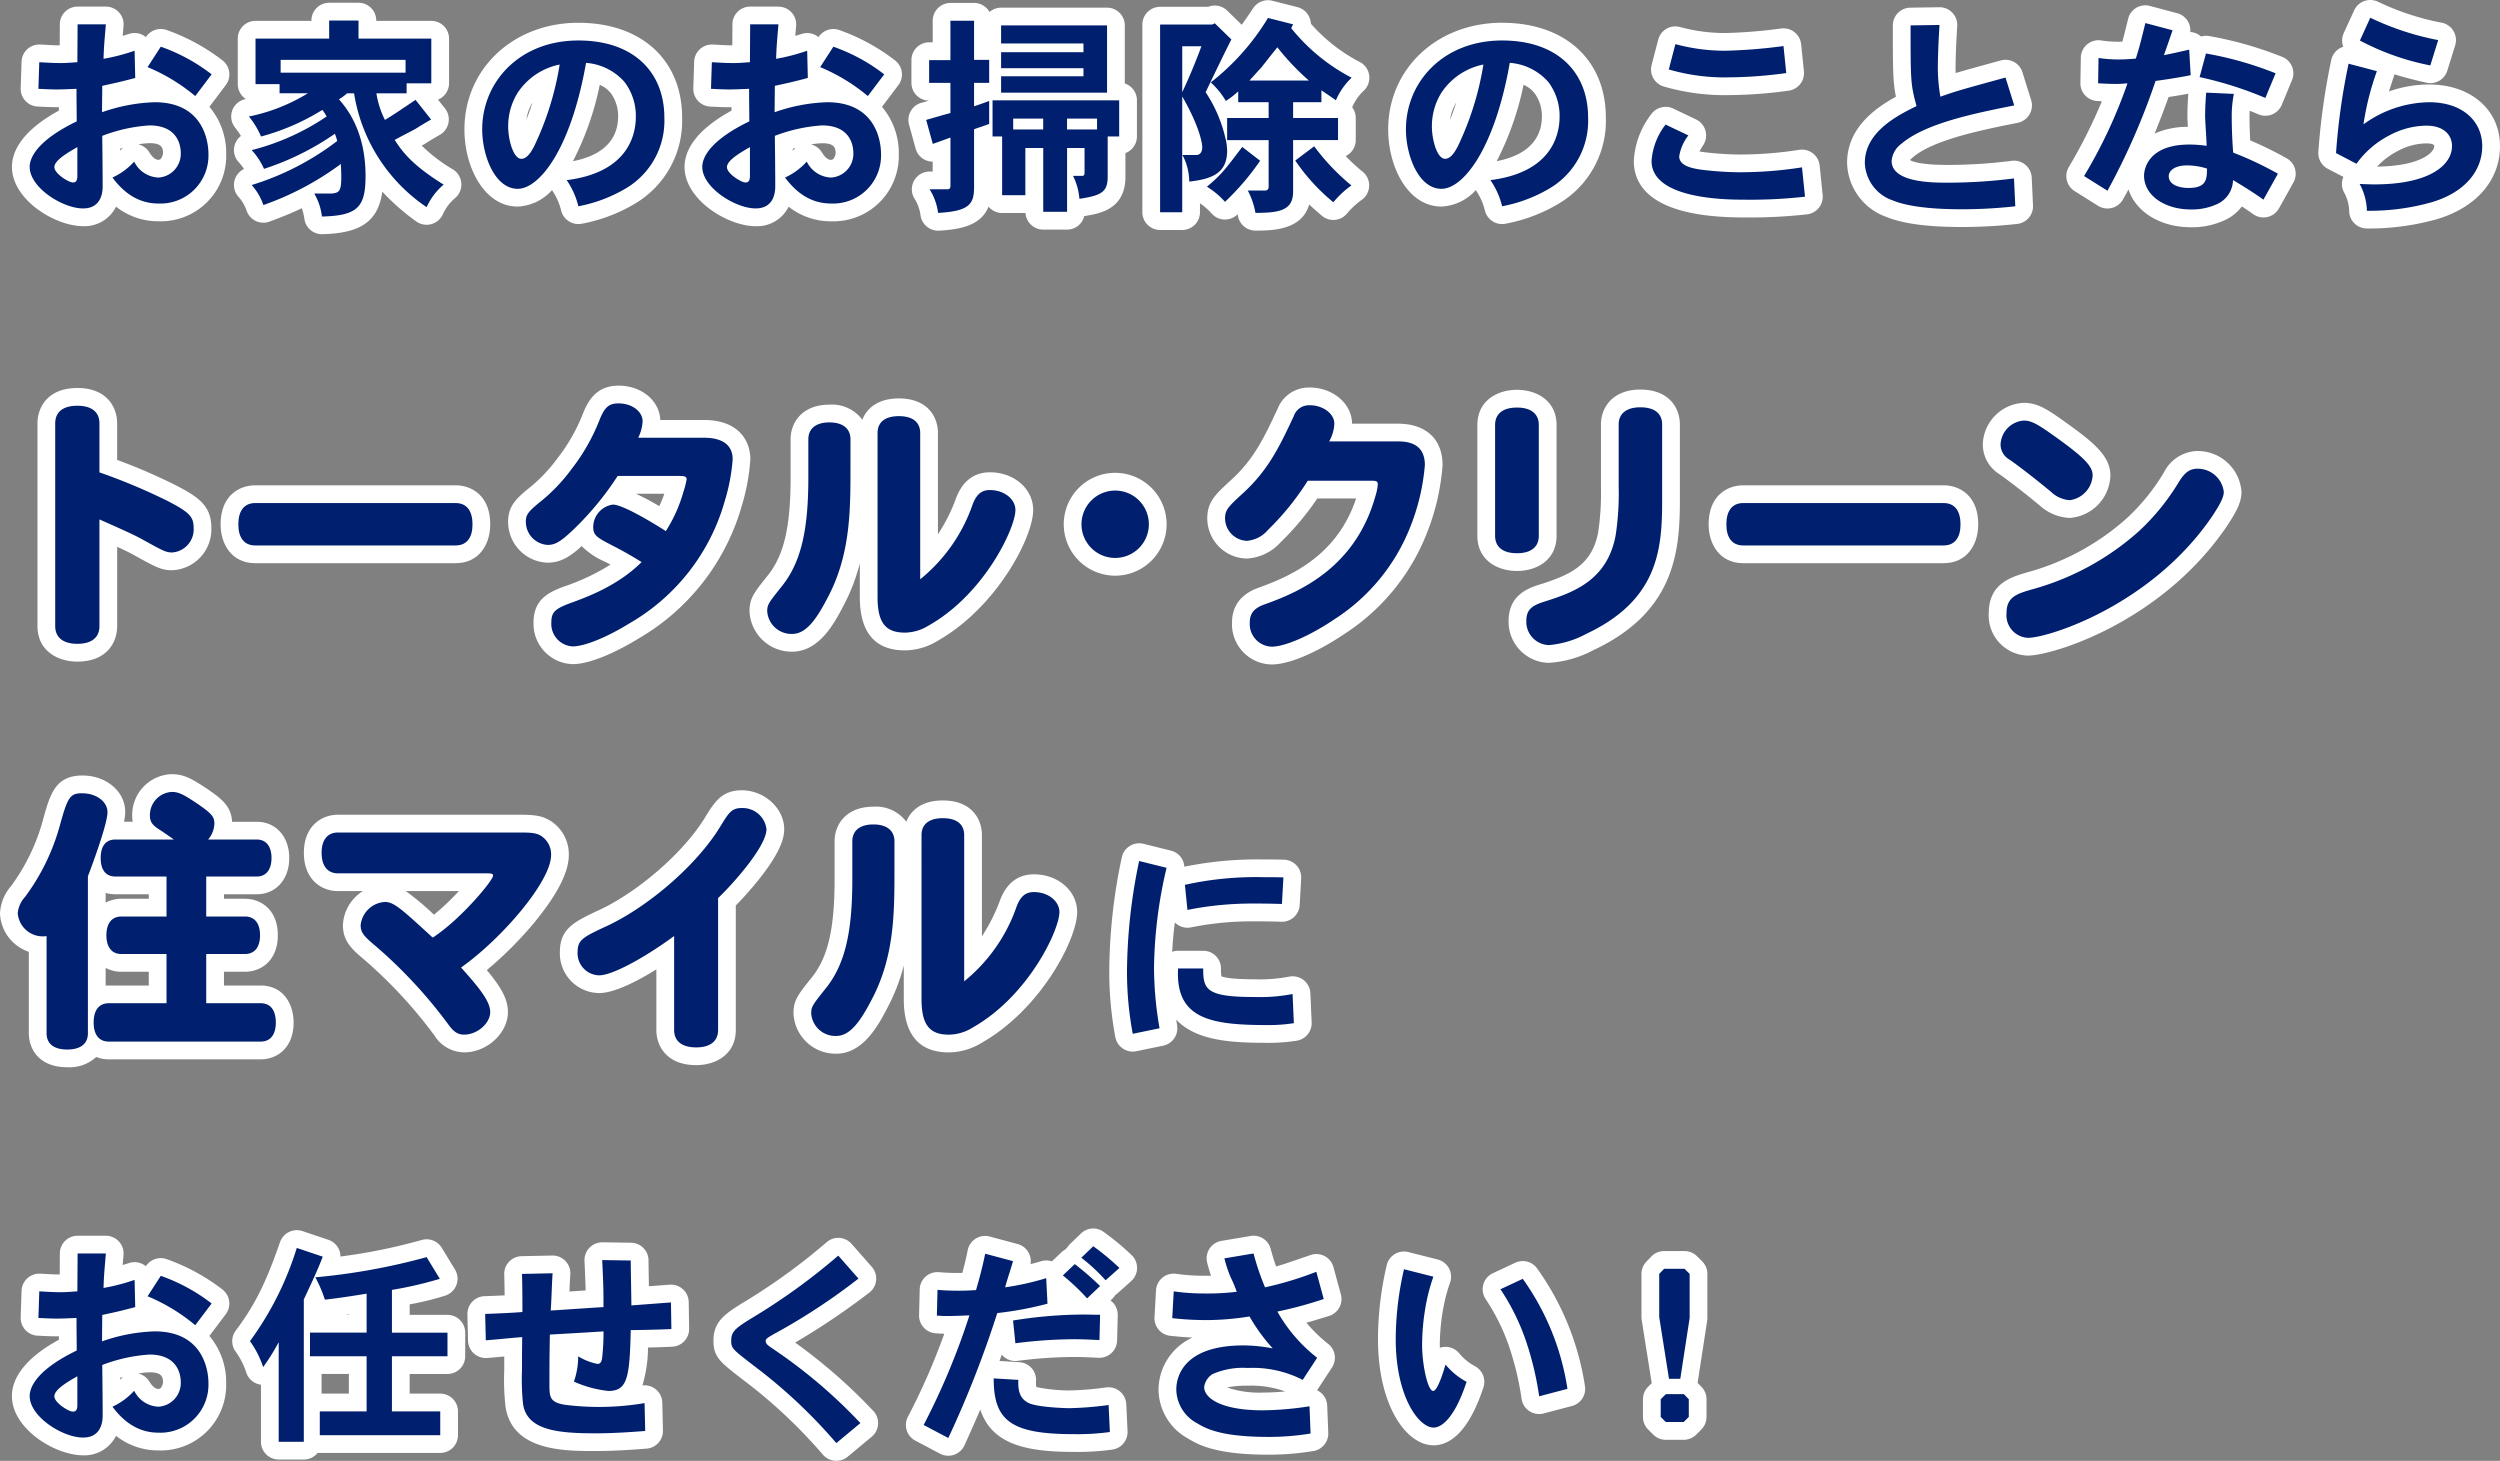
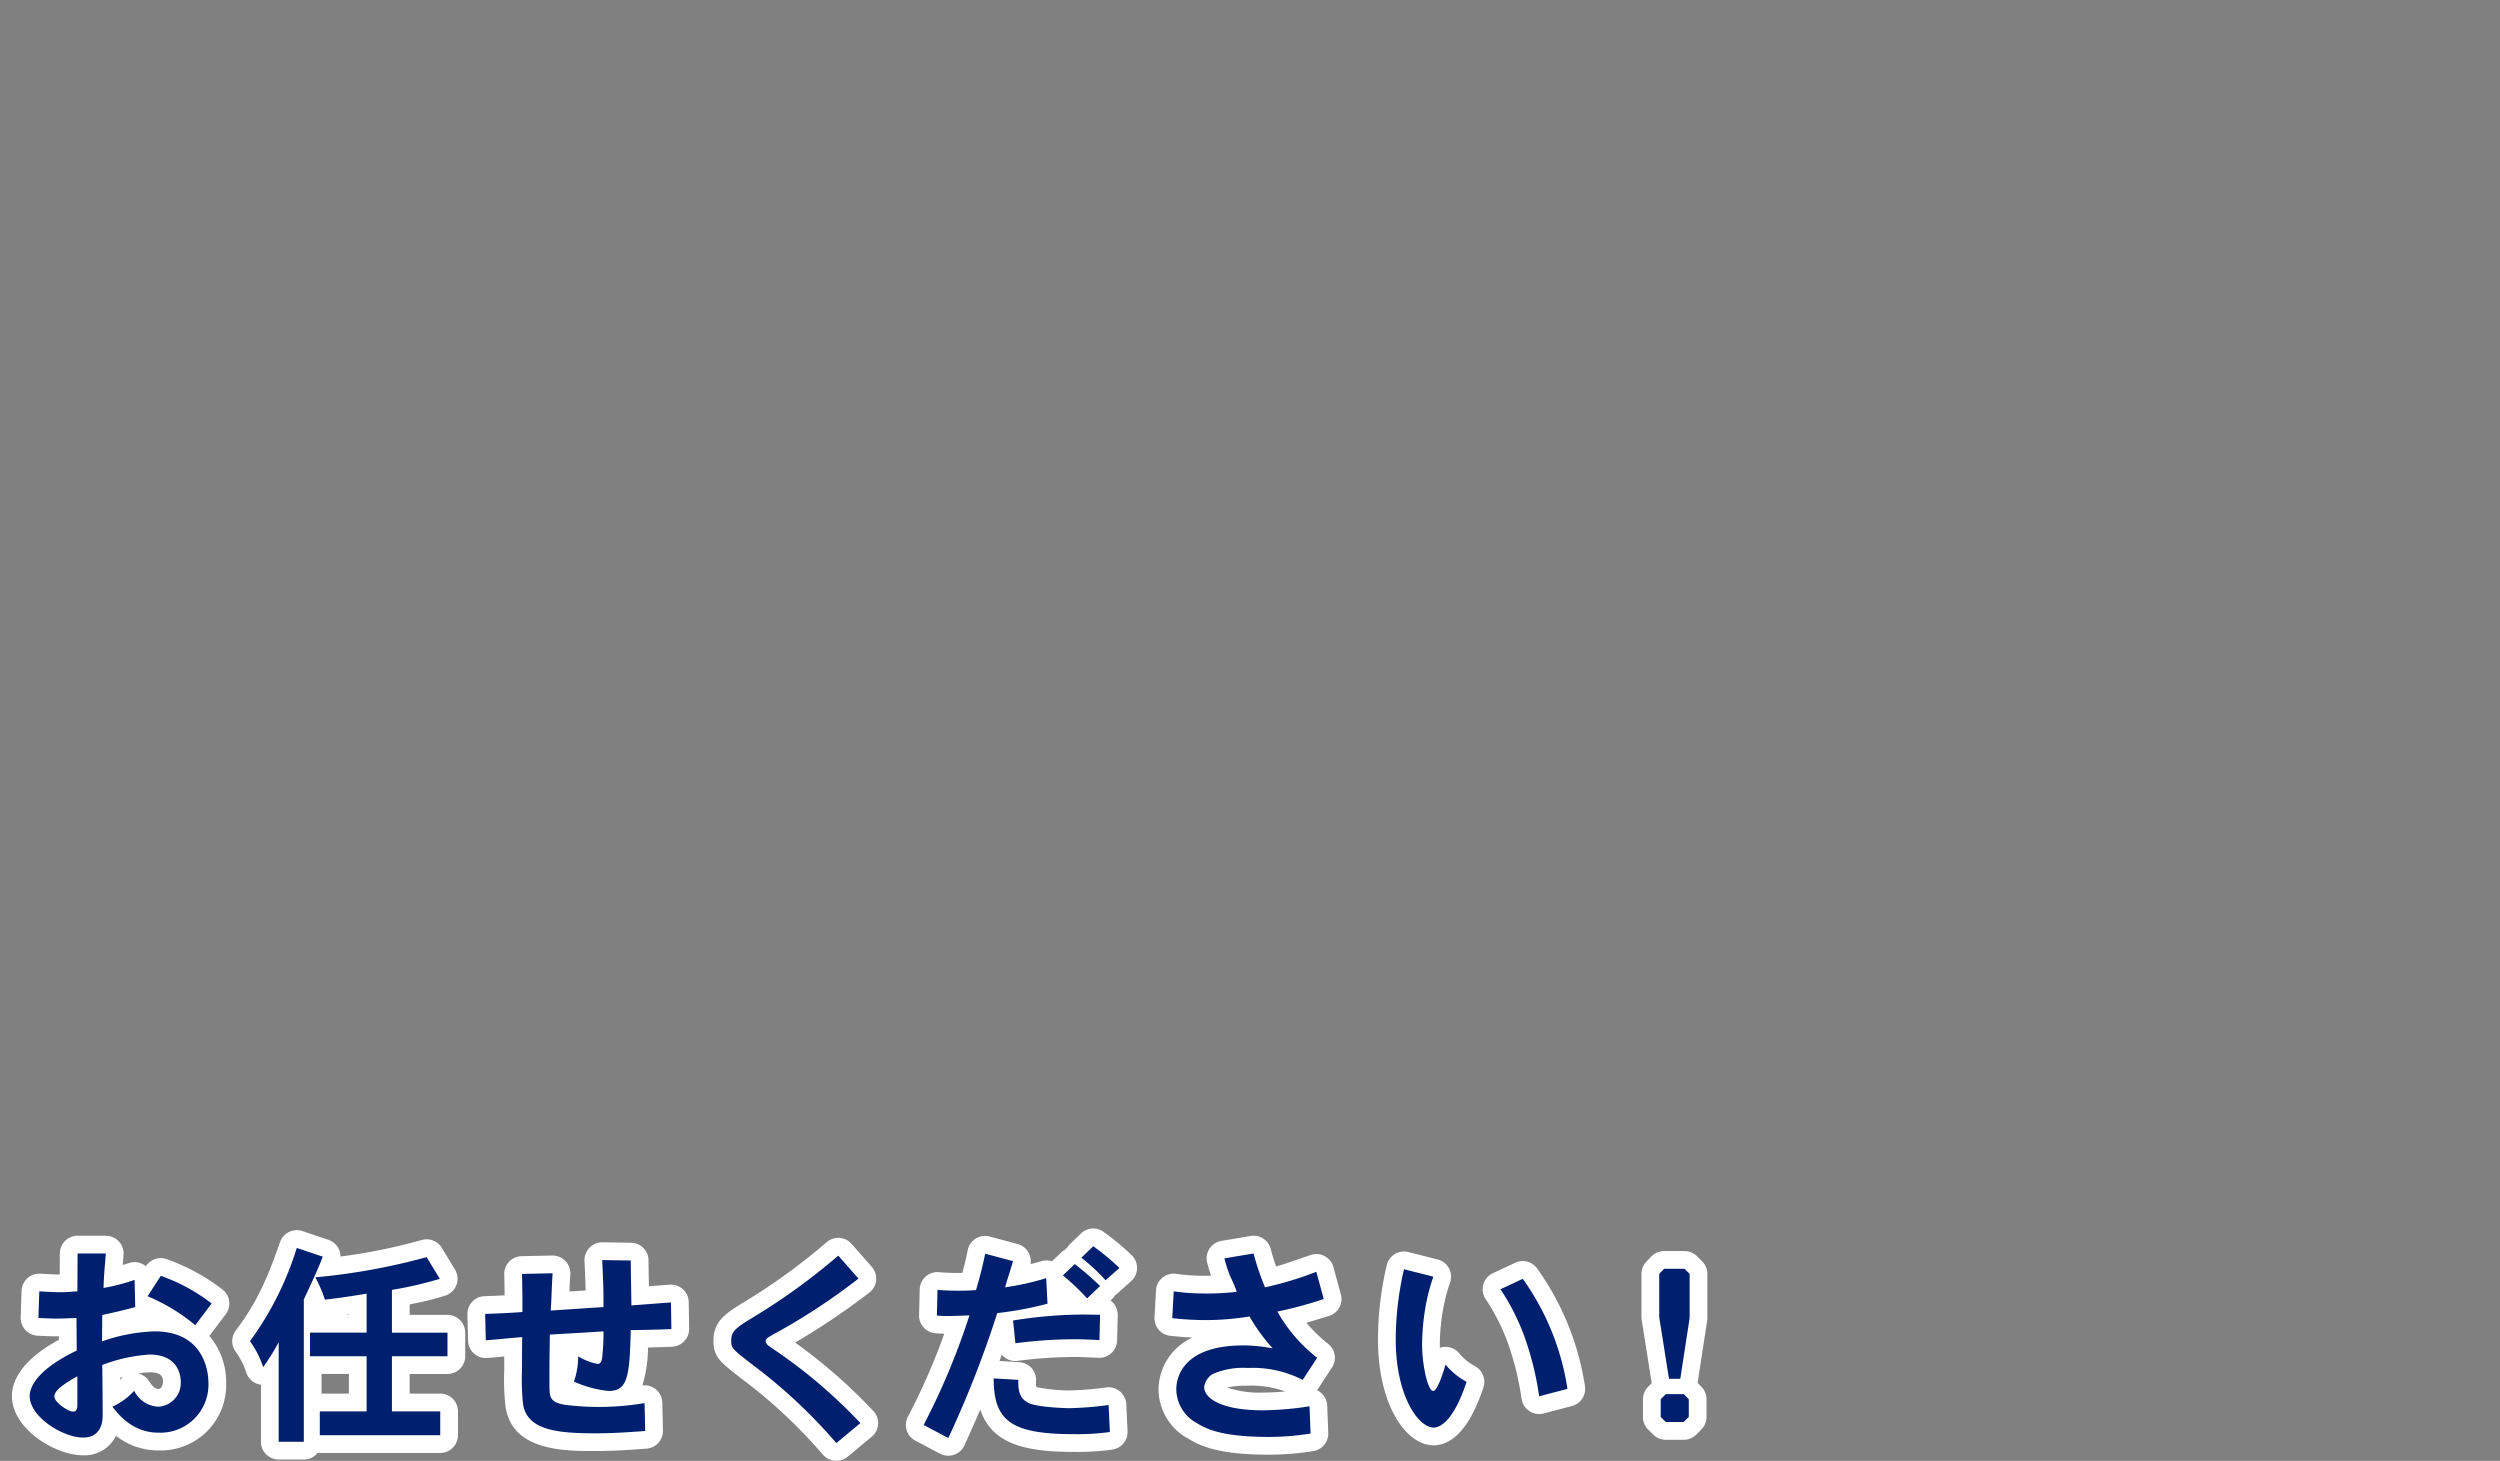
<svg xmlns="http://www.w3.org/2000/svg" id="グループ_384" data-name="グループ 384" width="345.499" height="201.887" viewBox="0 0 345.499 201.887">
  <rect x="0" y="0" width="345.499" height="201.887" fill="#808080" stroke="none" />
  <defs>
    <clipPath id="clip-path">
      <rect id="長方形_642" data-name="長方形 642" width="345.499" height="201.887" fill="none" />
    </clipPath>
    <clipPath id="clip-path-2">
-       <rect id="長方形_639" data-name="長方形 639" width="343.848" height="32.373" fill="none" />
-     </clipPath>
+       </clipPath>
    <clipPath id="clip-path-3">
-       <rect id="長方形_640" data-name="長方形 640" width="309.778" height="94.193" fill="none" />
-     </clipPath>
+       </clipPath>
    <clipPath id="clip-path-4">
      <rect id="長方形_641" data-name="長方形 641" width="234.307" height="32.108" fill="none" />
    </clipPath>
  </defs>
  <g id="グループ_383" data-name="グループ 383" clip-path="url(#clip-path)">
    <g id="グループ_376" data-name="グループ 376" transform="translate(1.652)" style="isolation: isolate">
      <g id="グループ_375" data-name="グループ 375">
        <g id="グループ_374" data-name="グループ 374" clip-path="url(#clip-path-2)">
-           <path id="パス_1384" data-name="パス 1384" d="M12.128,30.508c-3.242,0-8.607-3.254-8.607-6.961,0-1.717,1.15-4.306,6.5-7.051,0-.371-.017-2.048-.02-2.466-.638.025-1.071.037-1.516.037-.656,0-1.329-.028-2.589-.089a1.225,1.225,0,0,1-1.164-1.263l.117-3.677A1.226,1.226,0,0,1,6.069,7.851l.069,0c1.529.087,2.044.116,2.99.116.3,0,.617-.016.985-.038,0-.458.025-3.711.025-4.089a1.226,1.226,0,0,1,1.226-1.226h3.911A1.228,1.228,0,0,1,16.5,3.943l-.079.936c-.075.878-.129,1.519-.172,2.215.615-.155,1.3-.364,2.421-.709l.219-.068a1.233,1.233,0,0,1,.36-.054,1.228,1.228,0,0,1,1.226,1.2l.021.883,1.342-2.078a1.225,1.225,0,0,1,1.438-.49A26.424,26.424,0,0,1,30.638,9.78a1.225,1.225,0,0,1,.233,1.711l-2.265,3a1.225,1.225,0,0,1-.831.479,1.267,1.267,0,0,1-.147.008,1.093,1.093,0,0,1-.116-.006,8.284,8.284,0,0,1,3.165,6.78,7.852,7.852,0,0,1-8.137,8.078,8.551,8.551,0,0,1-6.5-3.062,3.718,3.718,0,0,1-3.911,3.738M9.462,23.564a3.614,3.614,0,0,0,.647.537V23.013a3.656,3.656,0,0,0-.647.552M19.28,21.59a1.223,1.223,0,0,1,.954.583,2.789,2.789,0,0,0,2.306,1.618c1.423,0,1.864-1.559,1.864-2.127,0-1.743-1.043-2.627-3.1-2.627a19.328,19.328,0,0,0-5.292,1.086c.014,1.142.026,2.427.035,3.594a7.653,7.653,0,0,0,2.2-1.694,1.229,1.229,0,0,1,.939-.437c.03,0,.061,0,.092,0m-3.3-7.265a22.569,22.569,0,0,1,6.026-.945,9.933,9.933,0,0,1,4.272.864,24.56,24.56,0,0,0-5.731-3.367l.009.347a1.227,1.227,0,0,1-.913,1.213C17.96,12.884,17.5,13,16,13.329c0,.279-.011.947-.011,1" transform="translate(-2.296 -0.478)" fill="#00206f" />
          <path id="パス_1385" data-name="パス 1385" d="M15,3.567c-.176,2.118-.265,2.941-.323,4.765a27.447,27.447,0,0,0,4.294-1.118l.088,3.764c-2,.529-2.264.588-4.558,1.088,0,1.118-.029,2.53-.029,3.647a23.987,23.987,0,0,1,7.265-1.382c6.646,0,7.44,5.264,7.44,7.147a6.635,6.635,0,0,1-6.912,6.853c-2.5,0-4.588-1.206-6.352-3.589a9.237,9.237,0,0,0,3-2.205,3.9,3.9,0,0,0,3.352,2.205,3.285,3.285,0,0,0,3.089-3.352c0-1.471-.706-3.853-4.324-3.853A22.1,22.1,0,0,0,14.5,18.979c.029,2.206.058,5.353.058,7,0,1.088-.352,3.03-2.705,3.03-2.823,0-7.382-2.883-7.382-5.736,0-1.382,1.205-3.735,6.5-6.294,0-1.117-.029-3.058-.029-4.5-1.413.06-2.06.088-2.736.088-.647,0-1.324-.029-2.53-.088L5.8,8.8c1.559.089,2.088.118,3.059.118.618,0,1.293-.059,2.205-.118,0-.793.029-4.469.029-5.235ZM10.413,25.42c.235,0,.647,0,.647-.882v-4C9.5,21.42,7.885,22.42,7.885,23.3c0,.913,2,2.118,2.529,2.118M22.59,6.656a25.059,25.059,0,0,1,7.029,3.823l-2.264,3a25.645,25.645,0,0,0-6.588-4L22.59,6.656M15,1.116H11.09A2.451,2.451,0,0,0,8.639,3.567c0,.377-.007,1.463-.014,2.56l0,.342c-.775,0-1.317-.036-2.687-.114-.047,0-.093,0-.139,0a2.453,2.453,0,0,0-2.45,2.374L3.229,12.4a2.451,2.451,0,0,0,2.33,2.526c1.28.063,1.967.091,2.649.091l.3,0v.009c0,.156,0,.31,0,.462C3.19,18.4,2.022,21.3,2.022,23.273c0,4.519,5.95,8.187,9.833,8.187a4.852,4.852,0,0,0,4.552-2.695,9.343,9.343,0,0,0,5.859,2.018,9.036,9.036,0,0,0,9.363-9.3,9.858,9.858,0,0,0-2.321-6.52l0,0,2.265-3a2.451,2.451,0,0,0-.467-3.423,27.645,27.645,0,0,0-7.7-4.188,2.449,2.449,0,0,0-2.874.979c-.041-.034-.083-.066-.126-.1a2.451,2.451,0,0,0-2.153-.355l-.219.067-.707.217c.012-.142.025-.291.038-.447l.079-.937A2.452,2.452,0,0,0,15,1.116m4.492,19.04a10.043,10.043,0,0,1,1.537-.167c1.566,0,1.873.514,1.873,1.4,0,.009-.118.9-.637.9-.418,0-.842-.346-1.259-1.03a2.45,2.45,0,0,0-1.513-1.106m-2.519.592c.133-.039.263-.076.391-.111a2.468,2.468,0,0,0-.329.324l-.059.069c0-.095,0-.189,0-.282" transform="translate(-2.022 -0.204)" fill="#fff" />
          <path id="パス_1386" data-name="パス 1386" d="M51.914,31.507A1.224,1.224,0,0,1,50.7,30.451a6.868,6.868,0,0,0-.888-2.7,1.187,1.187,0,0,1-.122-.261,44.48,44.48,0,0,1-5.437,2.354,1.225,1.225,0,0,1-1.6-.781,6.712,6.712,0,0,0-1.379-2.334,1.226,1.226,0,0,1,.584-1.973c.355-.1.709-.216,1.064-.335a1.206,1.206,0,0,1-.136-.237,8.23,8.23,0,0,0-1.481-2.244,1.226,1.226,0,0,1,.557-2.009l.54-.157c-.016-.033-.03-.065-.043-.1a10.225,10.225,0,0,0-1.5-2.455,1.226,1.226,0,0,1,.69-1.952,29.107,29.107,0,0,0,3.725-1.07,1.225,1.225,0,0,1-.441-.942v-.039h-2.1a1.225,1.225,0,0,1-1.226-1.226V5.694a1.225,1.225,0,0,1,1.226-1.226H51.69V3.194a1.226,1.226,0,0,1,1.226-1.226h4.058A1.226,1.226,0,0,1,58.2,3.194V4.468h8.833a1.226,1.226,0,0,1,1.226,1.226v6.177A1.226,1.226,0,0,1,67.032,13.1H65.457a1.208,1.208,0,0,1,.36.306l2.146,2.706a1.225,1.225,0,0,1-.346,1.822c-1.1.635-1.558.922-2.106,1.269-.368.21-.705.384-1.116.6-.192.1-.4.206-.633.328a19.435,19.435,0,0,0,5.623,4.7,1.226,1.226,0,0,1,.161,1.963,7.586,7.586,0,0,0-2.028,2.665,1.226,1.226,0,0,1-1.866.511,27.35,27.35,0,0,1-6.512-6.488q.031.572.031,1.182c0,5.113-1.688,6.712-7.226,6.842h-.029M53.16,25.88c.061,0,.11-.011.151-.015a5.336,5.336,0,0,0,.045-.556c-.3.2-.6.39-.887.571Zm7.814-11.4q.1.339.209.661c.331-.214.667-.436,1-.661Z" transform="translate(-9.078 -0.36)" fill="#00206f" />
          <path id="パス_1387" data-name="パス 1387" d="M56.7,2.919v2.5H66.758V11.6H63.347v1.383H59.17a12.5,12.5,0,0,0,1.177,3.676C61.7,15.86,63.2,14.8,64.582,13.89L66.728,16.6c-1.117.647-1.588.941-2.146,1.293-.677.383-1.441.736-2.883,1.53,1.118,1.735,2.5,3.53,6.765,6.177a8.845,8.845,0,0,0-2.352,3.117,23.388,23.388,0,0,1-10.03-15.735h-.97a6.125,6.125,0,0,1-1.119.823c.883,1.03,3.677,4.177,3.677,10.588,0,4.295-1.058,5.5-6.028,5.617a8.127,8.127,0,0,0-1.059-3.175h2.352c1.177-.089,1.382-.383,1.382-2.442,0-.412-.029-.911-.059-1.646a40.282,40.282,0,0,1-10.706,5.676,7.948,7.948,0,0,0-1.617-2.765,37.63,37.63,0,0,0,11.822-6.088,8.037,8.037,0,0,0-.323-1,37.5,37.5,0,0,1-9.794,4.853,9.42,9.42,0,0,0-1.706-2.589,32.937,32.937,0,0,0,10.352-4.647,5.333,5.333,0,0,0-.588-.912,31.218,31.218,0,0,1-8.47,3.676,11.585,11.585,0,0,0-1.677-2.764A25.057,25.057,0,0,0,49.7,12.978H45.788V11.713H42.464V5.42H52.641v-2.5ZM45.935,10.125H63.2V8.36H45.935ZM56.7.468H52.641A2.451,2.451,0,0,0,50.19,2.919v.049H42.464A2.451,2.451,0,0,0,40.013,5.42v6.294a2.448,2.448,0,0,0,1.113,2.053l-.12.028a2.451,2.451,0,0,0-1.38,3.9,12.358,12.358,0,0,1,.828,1.179,2.452,2.452,0,0,0-.318,3.617,7.309,7.309,0,0,1,.74.949,2.451,2.451,0,0,0-.8,3.806,5.53,5.53,0,0,1,1.14,1.9,2.451,2.451,0,0,0,3.195,1.562c1.534-.572,2.943-1.122,4.451-1.847a7.013,7.013,0,0,1,.354,1.477,2.452,2.452,0,0,0,2.428,2.112H51.7c5.287-.125,7.713-1.763,8.286-5.877a31.589,31.589,0,0,0,4.644,4.085,2.475,2.475,0,0,0,1.481.492,2.428,2.428,0,0,0,.643-.086,2.456,2.456,0,0,0,1.623-1.419,6.368,6.368,0,0,1,1.7-2.213,2.452,2.452,0,0,0-.321-3.927,22.716,22.716,0,0,1-4.328-3.292c.124-.067.243-.132.36-.2.034-.02.068-.039.1-.06.556-.351,1-.628,2.066-1.245a2.451,2.451,0,0,0,.692-3.644l-.959-1.208A2.453,2.453,0,0,0,69.21,11.6V5.42a2.452,2.452,0,0,0-2.451-2.451H59.151V2.919A2.451,2.451,0,0,0,56.7.468" transform="translate(-8.804 -0.086)" fill="#fff" />
          <path id="パス_1388" data-name="パス 1388" d="M94.576,30.714a1.225,1.225,0,0,1-1.19-.935,9.786,9.786,0,0,0-1.428-3.2,1.225,1.225,0,0,1,.849-1.923c7.383-.924,8.485-5.144,8.485-7.578a6.607,6.607,0,0,0-1.271-3.975,5.923,5.923,0,0,0-3.407-2c-2.328,11.869-6.86,17.2-10.419,17.2-4.232,0-6.136-5.515-6.136-9.432,0-7.708,6.242-13.519,14.519-13.519,7.962,0,13.108,4.66,13.108,11.872a12.109,12.109,0,0,1-5.892,10.829,21.117,21.117,0,0,1-6.945,2.631,1.238,1.238,0,0,1-.271.03M90.391,11.728a7.214,7.214,0,0,0-3.162,2.712A7.581,7.581,0,0,0,86.1,18.46a7.123,7.123,0,0,0,.685,3.109,4.368,4.368,0,0,0,.494-.762l.065-.114a38.622,38.622,0,0,0,3.051-8.964" transform="translate(-16.296 -0.979)" fill="#00206f" />
          <path id="パス_1389" data-name="パス 1389" d="M94.3,6.3c7.735,0,11.882,4.47,11.882,10.647a10.84,10.84,0,0,1-5.323,9.794,20.131,20.131,0,0,1-6.559,2.47A10.968,10.968,0,0,0,92.684,25.6c8-1,9.559-5.706,9.559-8.793a7.764,7.764,0,0,0-1.56-4.765,7.842,7.842,0,0,0-5.322-2.647C93.214,21.539,88.831,26.8,85.92,26.8c-3.177,0-4.911-4.617-4.911-8.206C81.008,12.008,86.184,6.3,94.3,6.3M91.714,9.626a9.1,9.1,0,0,0-5.794,3.882A8.724,8.724,0,0,0,84.6,18.185c0,1.823.706,4.471,1.824,4.471.912,0,1.529-1.324,1.735-1.677A41.127,41.127,0,0,0,91.714,9.626M94.3,3.852c-8.976,0-15.745,6.339-15.745,14.745,0,5.238,2.754,10.657,7.363,10.657a6.8,6.8,0,0,0,4.742-2.273l.02.029A8.508,8.508,0,0,1,91.92,29.8a2.454,2.454,0,0,0,2.379,1.87,2.429,2.429,0,0,0,.543-.061,22.234,22.234,0,0,0,7.306-2.775,13.283,13.283,0,0,0,6.488-11.88c0-7.957-5.626-13.1-14.333-13.1M93.55,22.98a40.714,40.714,0,0,0,3.707-10.553,3.841,3.841,0,0,1,1.494,1.118c.02.025.038.048.059.072a5.354,5.354,0,0,1,.983,3.187c0,2.312-1.119,5.18-6.242,6.176m-6.435-5.738a6,6,0,0,1,.838-2.365c-.236.746-.512,1.536-.838,2.365" transform="translate(-16.021 -0.705)" fill="#fff" />
          <path id="パス_1390" data-name="パス 1390" d="M125.888,30.508c-3.242,0-8.607-3.254-8.607-6.961,0-1.717,1.15-4.306,6.5-7.051,0-.371-.017-2.048-.02-2.466-.638.025-1.071.037-1.516.037-.656,0-1.329-.028-2.589-.089a1.225,1.225,0,0,1-1.164-1.263l.117-3.677a1.226,1.226,0,0,1,1.225-1.186l.069,0c1.529.087,2.044.116,2.99.116.3,0,.617-.016.985-.038,0-.458.025-3.711.025-4.089a1.226,1.226,0,0,1,1.226-1.226h3.911a1.228,1.228,0,0,1,1.222,1.328l-.079.936c-.075.878-.129,1.519-.172,2.215.615-.155,1.3-.364,2.421-.709l.219-.068a1.233,1.233,0,0,1,.36-.054,1.228,1.228,0,0,1,1.226,1.2l.021.883,1.342-2.078a1.225,1.225,0,0,1,1.438-.49A26.424,26.424,0,0,1,144.4,9.78a1.225,1.225,0,0,1,.233,1.711l-2.265,3a1.225,1.225,0,0,1-.831.479,1.267,1.267,0,0,1-.147.008,1.093,1.093,0,0,1-.116-.006,8.284,8.284,0,0,1,3.165,6.78,7.852,7.852,0,0,1-8.137,8.078,8.551,8.551,0,0,1-6.5-3.062,3.718,3.718,0,0,1-3.911,3.738m-2.666-6.944a3.614,3.614,0,0,0,.647.537V23.013a3.656,3.656,0,0,0-.647.552m9.818-1.974a1.223,1.223,0,0,1,.954.583,2.789,2.789,0,0,0,2.306,1.618c1.423,0,1.864-1.559,1.864-2.127,0-1.743-1.043-2.627-3.1-2.627a19.328,19.328,0,0,0-5.292,1.086c.014,1.142.026,2.427.035,3.594a7.653,7.653,0,0,0,2.2-1.694,1.229,1.229,0,0,1,.939-.437c.03,0,.061,0,.092,0m-3.3-7.265a22.569,22.569,0,0,1,6.026-.945,9.933,9.933,0,0,1,4.272.864,24.559,24.559,0,0,0-5.731-3.367l.009.347a1.227,1.227,0,0,1-.913,1.213c-1.687.446-2.146.561-3.652.891,0,.279-.011.947-.011,1" transform="translate(-23.105 -0.478)" fill="#00206f" />
          <path id="パス_1391" data-name="パス 1391" d="M128.76,3.567c-.176,2.118-.265,2.941-.323,4.765a27.447,27.447,0,0,0,4.294-1.118l.088,3.764c-2,.529-2.264.588-4.559,1.088,0,1.118-.029,2.53-.029,3.647a23.987,23.987,0,0,1,7.265-1.382c6.646,0,7.44,5.264,7.44,7.147a6.635,6.635,0,0,1-6.912,6.853c-2.5,0-4.588-1.206-6.352-3.589a9.237,9.237,0,0,0,3-2.205,3.9,3.9,0,0,0,3.352,2.205,3.285,3.285,0,0,0,3.089-3.352c0-1.471-.706-3.853-4.324-3.853a22.1,22.1,0,0,0-6.528,1.441c.029,2.206.058,5.353.058,7,0,1.088-.352,3.03-2.705,3.03-2.823,0-7.382-2.883-7.382-5.736,0-1.382,1.205-3.735,6.5-6.294,0-1.117-.029-3.058-.029-4.5-1.413.06-2.06.088-2.736.088-.647,0-1.324-.029-2.53-.088l.118-3.677c1.559.089,2.088.118,3.059.118.618,0,1.293-.059,2.205-.118,0-.793.029-4.469.029-5.235ZM124.172,25.42c.235,0,.647,0,.647-.882v-4c-1.558.882-3.176,1.882-3.176,2.764,0,.913,2,2.118,2.529,2.118M136.349,6.656a25.059,25.059,0,0,1,7.029,3.823l-2.264,3a25.646,25.646,0,0,0-6.588-4l1.824-2.823m-7.589-5.54h-3.911A2.451,2.451,0,0,0,122.4,3.567c0,.377-.007,1.463-.014,2.56l0,.342c-.775,0-1.317-.036-2.687-.114-.047,0-.093,0-.139,0a2.453,2.453,0,0,0-2.45,2.374l-.117,3.677a2.451,2.451,0,0,0,2.33,2.526c1.28.063,1.967.091,2.649.091l.3,0v.009c0,.156,0,.31,0,.462-5.322,2.914-6.49,5.807-6.49,7.784,0,4.519,5.95,8.187,9.833,8.187a4.852,4.852,0,0,0,4.552-2.695,9.343,9.343,0,0,0,5.859,2.018,9.036,9.036,0,0,0,9.363-9.3,9.858,9.858,0,0,0-2.321-6.52l0,0,2.265-3a2.451,2.451,0,0,0-.467-3.423,27.645,27.645,0,0,0-7.7-4.188,2.449,2.449,0,0,0-2.874.979c-.041-.034-.083-.066-.126-.1a2.451,2.451,0,0,0-2.153-.355l-.219.067-.707.217c.012-.142.025-.291.038-.447l.079-.937a2.452,2.452,0,0,0-2.443-2.655m4.492,19.04a10.043,10.043,0,0,1,1.537-.167c1.566,0,1.873.514,1.873,1.4,0,.009-.118.9-.637.9-.418,0-.842-.346-1.259-1.03a2.45,2.45,0,0,0-1.513-1.106m-2.519.592c.133-.039.263-.076.391-.111a2.469,2.469,0,0,0-.329.324l-.059.069c0-.095,0-.189,0-.282" transform="translate(-22.83 -0.204)" fill="#fff" />
          <path id="パス_1392" data-name="パス 1392" d="M158.025,31.015a1.225,1.225,0,0,1-1.213-1.062,6.954,6.954,0,0,0-1.014-2.8A1.226,1.226,0,0,1,156.85,25.3h1.656v-4.17l-.806.287a1.226,1.226,0,0,1-1.592-.832L155.2,17.26a1.224,1.224,0,0,1,.857-1.506c.461-.127.913-.258,1.355-.386.372-.108.738-.214,1.1-.315V13.044H156.79a1.226,1.226,0,0,1-1.226-1.226V8.672a1.226,1.226,0,0,1,1.226-1.226h1.716V3.231a1.226,1.226,0,0,1,1.226-1.226H163a1.226,1.226,0,0,1,1.226,1.226V7.417h.863a1.219,1.219,0,0,1,.424.075,1.226,1.226,0,0,1,.155-.511,1.224,1.224,0,0,1-.159-.6v-2.5a1.226,1.226,0,0,1,1.226-1.226h14.647A1.226,1.226,0,0,1,182.6,3.878V13h.451a1.226,1.226,0,0,1,1.226,1.226v5a1.226,1.226,0,0,1-1.226,1.226h-.363v4.3c0,3.3-2.053,3.866-4.956,4.3a1.217,1.217,0,0,1-.662-.084v.667a1.225,1.225,0,0,1-1.226,1.226h-3.294a1.226,1.226,0,0,1-1.226-1.226v-7.6h-.019v5.3a1.226,1.226,0,0,1-1.226,1.226h-3.205a1.226,1.226,0,0,1-1.226-1.226V20.456h-.1a1.226,1.226,0,0,1-1.226-1.226v-.168l-.108.036v7.1c0,3.352-1.548,4.566-6.131,4.813l-.066,0m6.2-17.683.431-.16a1.231,1.231,0,0,1,.431-.078h.011a1.226,1.226,0,0,1,.409-.087V12.97a1.238,1.238,0,0,1-.421.074h-.863Z" transform="translate(-30.032 -0.367)" fill="#00206f" />
          <path id="パス_1393" data-name="パス 1393" d="M162.722,2.955V8.367h2.088v3.177h-2.088v3.235c.647-.206,1.382-.47,2.088-.735V17.22c-.677.264-1.471.5-2.088.735v7.971c0,2.324-.588,3.353-4.97,3.589a8.173,8.173,0,0,0-1.176-3.265h2.47c.264,0,.412-.147.412-.44V19.1c-.706.264-1.53.558-2.441.882L156.1,16.66c1.177-.323,2.294-.676,3.353-.94V11.544h-2.941V8.4h2.941V2.955ZM181.1,3.6V12.9H166.457V10.632h11.383V9.514H166.457V7.308h11.383V6.1H166.457V3.6H181.1m1.677,10.352v5h-1.588v5.53c0,2.088-.764,2.617-3.911,3.088A8.546,8.546,0,0,0,176.4,24.4h1.265c.235,0,.324-.146.324-.412V20.543h-2.412v8.824H172.28V20.543h-2.47v6.53H166.6V18.955h-1.324v-5h17.5m-7.206,4.03h4.147v-1.5h-4.147Zm-7.441,0h4.147v-1.5h-4.147ZM162.722.5h-3.264a2.451,2.451,0,0,0-2.451,2.451v2.99h-.49A2.451,2.451,0,0,0,154.065,8.4v3.147a2.451,2.451,0,0,0,2.451,2.451h0q-.525.152-1.065.3a2.451,2.451,0,0,0-1.715,3.012l.911,3.323a2.453,2.453,0,0,0,2.355,1.8V23.8h-.431a2.451,2.451,0,0,0-2.1,3.711,5.75,5.75,0,0,1,.85,2.333,2.452,2.452,0,0,0,2.428,2.124c.044,0,.088,0,.133,0,3.361-.181,5.86-.882,6.838-3.32a2.446,2.446,0,0,0,1.883.882h3.229a2.451,2.451,0,0,0,2.446,2.294h3.294a2.452,2.452,0,0,0,2.382-1.869c2.379-.364,5.687-1.048,5.687-5.465V21.25a2.453,2.453,0,0,0,1.588-2.3v-5a2.452,2.452,0,0,0-1.677-2.326V3.6A2.451,2.451,0,0,0,181.1,1.151H166.457a2.443,2.443,0,0,0-1.6.6A2.452,2.452,0,0,0,162.722.5" transform="translate(-29.758 -0.092)" fill="#fff" />
          <path id="パス_1394" data-name="パス 1394" d="M209.119,30.929a1.225,1.225,0,0,1-1.212-1.043,8.88,8.88,0,0,0-.708-2.249c-.44.464-.906.923-1.449,1.431a1.22,1.22,0,0,1-.837.332l-.06,0a1.223,1.223,0,0,1-.86-.415,9.921,9.921,0,0,0-2.215-1.849,1.225,1.225,0,0,1-.535-.684c-.368.059-.713.1-1.016.135v3.03A1.226,1.226,0,0,1,199,30.84h-3.059a1.226,1.226,0,0,1-1.226-1.226V3.674a1.226,1.226,0,0,1,1.226-1.226h6.917l.094-.047a1.224,1.224,0,0,1,1.4.218l2.294,2.236a1.226,1.226,0,0,1,.333,1.176c.836-1.035,1.753-2.3,2.849-3.947a1.226,1.226,0,0,1,1.322-.509l3.47.882a1.226,1.226,0,0,1,.881,1.513,24.685,24.685,0,0,0,7.52,6,1.225,1.225,0,0,1,.239,1.941,7.982,7.982,0,0,0-1.892,2.692,1.226,1.226,0,0,1-.8.722,1.268,1.268,0,0,1-.187.038h.141a1.226,1.226,0,0,1,1.226,1.226v3.058a1.226,1.226,0,0,1-1.226,1.226h-1.423a26.265,26.265,0,0,0,4.053,4.09,1.226,1.226,0,0,1-.067,1.948,11.994,11.994,0,0,0-2.273,2.115,1.225,1.225,0,0,1-.836.431c-.033,0-.067,0-.1,0a1.23,1.23,0,0,1-.8-.293,25.542,25.542,0,0,1-3.538-3.492v1.089c0,4.167-3.87,4.167-6.431,4.167m.6-5.54v-.78c-.21.277-.409.536-.6.78Zm0-4.48V20.87h-.051Zm-9.189-.431a7.435,7.435,0,0,0-.3-1.286v1.286Zm19.554-5.117a1.232,1.232,0,0,1-.567-.224c-.066-.049-.133-.1-.2-.145a1.246,1.246,0,0,1-.306.369Zm-14.119,0a1.226,1.226,0,0,1-.167-.165l-.087.057a1.174,1.174,0,0,1-.2.108Zm7.484-5.177q-.635-.67-1.281-1.423c-.427.538-1.123,1.423-1.123,1.423Z" transform="translate(-37.269 -0.281)" fill="#00206f" />
          <path id="パス_1395" data-name="パス 1395" d="M210.58,2.487l3.47.882-.264.53a26.305,26.305,0,0,0,8.353,6.852,9.187,9.187,0,0,0-2.177,3.118c-.647-.47-1.324-.911-2-1.383v1.647H214.05v2.177h6.207v3.058H214.05v7.118c0,2.589-1.852,2.941-5.206,2.941a10.371,10.371,0,0,0-1.059-3.088h2.353a.473.473,0,0,0,.53-.5v-6.47h-5.736V16.311h5.736V14.134h-4.206v-1.5a11.054,11.054,0,0,1-1.706,1.324,10.978,10.978,0,0,0-2.088-2.559,32.95,32.95,0,0,0,7.911-8.911m-2.559,8.646h8.206a34.014,34.014,0,0,1-4.353-4.588c-.529.647-2.147,2.706-2.264,2.853-.412.412-.824.911-1.589,1.735m-4.794-7.911,2.294,2.235c-.882,1.735-1.912,3.853-3.559,7.295a19.162,19.162,0,0,1,2.706,6.235,7.572,7.572,0,0,1,.265,1.852c0,3.118-2.118,3.911-5.235,4.265a7.937,7.937,0,0,0-.941-3.677h1.883c.852,0,.852-.912.852-1.059,0-.853-.646-3.383-2.764-7.029v16h-3.059V3.4h7.206l.353-.176M201.375,6.4h-2.647v6.354c.971-2.06,2-4.559,2.647-6.354m15.588,13.823a30.058,30.058,0,0,0,5.146,5.412,13.184,13.184,0,0,0-2.5,2.324,27.229,27.229,0,0,1-5.264-5.765l2.618-1.97m-9.941.088,2.47,1.912a34.944,34.944,0,0,1-4.853,5.676,11.055,11.055,0,0,0-2.5-2.088c2.06-1.735,2.471-2.324,4.883-5.5M210.58.036a2.453,2.453,0,0,0-2.041,1.094c-.578.869-1.1,1.627-1.589,2.3l-2.012-1.96a2.455,2.455,0,0,0-2.624-.52h-6.646A2.452,2.452,0,0,0,193.217,3.4V29.339a2.451,2.451,0,0,0,2.451,2.451h3.059a2.451,2.451,0,0,0,2.451-2.451V28.105a8.6,8.6,0,0,1,1.619,1.412,2.448,2.448,0,0,0,1.722.829c.04,0,.079,0,.119,0a2.454,2.454,0,0,0,1.675-.662l.076-.072c.011.061.022.121.031.179a2.451,2.451,0,0,0,2.423,2.084c2.175,0,6.406,0,7.43-3.612.5.471,1.056.968,1.744,1.555a2.453,2.453,0,0,0,1.592.587c.066,0,.133,0,.2-.008a2.449,2.449,0,0,0,1.673-.863,10.808,10.808,0,0,1,2.044-1.9,2.45,2.45,0,0,0,.134-3.9,23.651,23.651,0,0,1-2.34-2.16,2.452,2.452,0,0,0,1.387-2.209V16.311a2.439,2.439,0,0,0-.494-1.475c.008-.019.016-.037.024-.056a6.762,6.762,0,0,1,1.606-2.267,2.452,2.452,0,0,0-.476-3.883A23.34,23.34,0,0,1,216.5,3.277,2.451,2.451,0,0,0,214.654.994l-3.47-.882a2.431,2.431,0,0,0-.6-.076" transform="translate(-36.995 -0.007)" fill="#fff" />
          <path id="パス_1396" data-name="パス 1396" d="M250.815,30.715a1.226,1.226,0,0,1-1.19-.936,9.76,9.76,0,0,0-1.428-3.2,1.226,1.226,0,0,1,.849-1.923c7.383-.923,8.486-5.144,8.486-7.578a6.613,6.613,0,0,0-1.271-3.976,5.923,5.923,0,0,0-3.407-2c-2.328,11.869-6.86,17.2-10.419,17.2-4.233,0-6.137-5.515-6.137-9.432,0-7.707,6.242-13.519,14.519-13.519,7.963,0,13.108,4.661,13.108,11.873a12.109,12.109,0,0,1-5.893,10.828,21.077,21.077,0,0,1-6.945,2.631,1.192,1.192,0,0,1-.271.031M246.63,11.728a7.213,7.213,0,0,0-3.161,2.712,7.574,7.574,0,0,0-1.132,4.019,7.127,7.127,0,0,0,.685,3.11,4.351,4.351,0,0,0,.494-.763l.065-.114a38.665,38.665,0,0,0,3.05-8.963" transform="translate(-44.875 -0.979)" fill="#00206f" />
          <path id="パス_1397" data-name="パス 1397" d="M250.541,6.3c7.735,0,11.883,4.469,11.883,10.647a10.839,10.839,0,0,1-5.324,9.794,20.131,20.131,0,0,1-6.559,2.471,10.95,10.95,0,0,0-1.618-3.617c8-1,9.56-5.706,9.56-8.794a7.771,7.771,0,0,0-1.56-4.765A7.845,7.845,0,0,0,251.6,9.391C249.454,21.538,245.072,26.8,242.16,26.8c-3.177,0-4.912-4.618-4.912-8.206,0-6.589,5.176-12.294,13.294-12.294m-2.588,3.323a9.1,9.1,0,0,0-5.794,3.882,8.714,8.714,0,0,0-1.324,4.677c0,1.823.706,4.47,1.823,4.47.913,0,1.53-1.324,1.735-1.676a41.164,41.164,0,0,0,3.559-11.353m2.588-5.774c-8.976,0-15.745,6.339-15.745,14.745,0,5.238,2.754,10.657,7.364,10.657a6.8,6.8,0,0,0,4.742-2.272l.02.029A8.492,8.492,0,0,1,248.16,29.8a2.45,2.45,0,0,0,2.921,1.809,22.224,22.224,0,0,0,7.306-2.776,13.283,13.283,0,0,0,6.488-11.88c0-7.957-5.626-13.1-14.334-13.1m-.752,19.127A40.737,40.737,0,0,0,253.5,12.427a3.844,3.844,0,0,1,1.494,1.119c.019.024.038.047.057.07a5.352,5.352,0,0,1,.984,3.187c0,2.313-1.119,5.18-6.243,6.176m-6.435-5.738a5.981,5.981,0,0,1,.838-2.364c-.236.746-.512,1.535-.838,2.364" transform="translate(-44.6 -0.705)" fill="#fff" />
          <path id="パス_1398" data-name="パス 1398" d="M291.772,29.915c-11.514,0-13.931-3.577-13.931-6.579A10.388,10.388,0,0,1,280,17.61a1.224,1.224,0,0,1,1.535-.41l3.147,1.5a1.225,1.225,0,0,1,.5,1.767,6.513,6.513,0,0,0-1.071,2.222c.02.063.25.394,2,.64a44.851,44.851,0,0,0,4.889.342,54.463,54.463,0,0,0,8.668-.663,1.171,1.171,0,0,1,.185-.014,1.226,1.226,0,0,1,1.219,1.1l.412,4.059a1.225,1.225,0,0,1-1.084,1.342,69.514,69.514,0,0,1-8.635.419M289.89,13a28.837,28.837,0,0,1-8.766-1.132,1.225,1.225,0,0,1-.86-1.49l.911-3.5A1.223,1.223,0,0,1,282.654,6a25.176,25.176,0,0,0,6.648.877,69.33,69.33,0,0,0,7.689-.619l.17-.02a1.181,1.181,0,0,1,.141-.008,1.225,1.225,0,0,1,1.219,1.1l.382,3.735a1.227,1.227,0,0,1-1.066,1.342,61.29,61.29,0,0,1-7.947.6" transform="translate(-52.474 -1.091)" fill="#00206f" />
          <path id="パス_1399" data-name="パス 1399" d="M282.086,6.915a26.236,26.236,0,0,0,6.941.912,72.236,72.236,0,0,0,8-.647l.382,3.735a60.562,60.562,0,0,1-7.794.588,27.513,27.513,0,0,1-8.441-1.088Zm-1.353,11.117,3.147,1.5a6.309,6.309,0,0,0-1.265,2.883c0,1.264,1.588,1.646,3.058,1.852a45.573,45.573,0,0,0,5.059.354,55.53,55.53,0,0,0,8.853-.677L300,28a67.884,67.884,0,0,1-8.5.412c-2.97,0-12.706-.206-12.706-5.353a9.164,9.164,0,0,1,1.941-5.03m1.351-13.569a2.453,2.453,0,0,0-2.37,1.834L278.8,9.8a2.451,2.451,0,0,0,1.721,2.981,29.9,29.9,0,0,0,9.092,1.176,62.282,62.282,0,0,0,8.1-.607,2.451,2.451,0,0,0,2.134-2.682l-.382-3.735a2.451,2.451,0,0,0-2.438-2.2,2.534,2.534,0,0,0-.283.016l-.17.02a68.467,68.467,0,0,1-7.547.611,23.824,23.824,0,0,1-6.356-.841,2.46,2.46,0,0,0-.588-.072m-1.349,11.118a2.453,2.453,0,0,0-2.019,1.059,11.558,11.558,0,0,0-2.375,6.422c0,3.56,2.63,7.8,15.157,7.8a70.741,70.741,0,0,0,8.771-.427,2.451,2.451,0,0,0,2.169-2.683l-.412-4.059a2.454,2.454,0,0,0-2.809-2.176,53.279,53.279,0,0,1-8.482.649,43.3,43.3,0,0,1-4.727-.331c-.238-.034-.436-.067-.6-.1.139-.245.319-.542.541-.887a2.452,2.452,0,0,0-1.011-3.533l-3.147-1.5a2.447,2.447,0,0,0-1.053-.239" transform="translate(-52.2 -0.816)" fill="#fff" />
          <path id="パス_1400" data-name="パス 1400" d="M328.55,30.645c-4.5,0-7.848-.436-9.962-1.3a6.949,6.949,0,0,1-4.675-6.341c0-4.589,4.286-7.141,6.93-8.5-.607-2.388-.607-3.653-.607-10.5a1.227,1.227,0,0,1,1.208-1.226l4.018-.059a1.225,1.225,0,0,1,1.223,1.3c-.19,2.923-.232,5.227-.232,5.8a19.192,19.192,0,0,0,.14,2.388c1.448-.476,2.887-.872,7.468-2.133l.193-.054a1.253,1.253,0,0,1,.327-.044,1.227,1.227,0,0,1,1.169.86l1.205,3.853a1.225,1.225,0,0,1-.93,1.567c-5.329,1.066-11.962,2.393-15.059,5.051a2.1,2.1,0,0,0-.9,1.423c0,.663.846,1.775,6.51,1.775a71.531,71.531,0,0,0,9.019-.578,1.273,1.273,0,0,1,.157-.01,1.225,1.225,0,0,1,1.224,1.17l.176,3.853a1.224,1.224,0,0,1-1.1,1.275,68.341,68.341,0,0,1-7.5.418" transform="translate(-59.072 -0.498)" fill="#00206f" />
          <path id="パス_1401" data-name="パス 1401" d="M325.187,3.675c-.206,3.177-.234,5.5-.234,5.882a24.014,24.014,0,0,0,.353,4.03c2.264-.8,2.911-.972,9-2.647l1.206,3.853c-5.588,1.119-12.294,2.471-15.618,5.323a3.245,3.245,0,0,0-1.324,2.353c0,3,5.648,3,7.735,3a72.428,72.428,0,0,0,9.177-.588l.176,3.853a67.213,67.213,0,0,1-7.382.412c-2.853,0-6.971-.176-9.5-1.206a5.686,5.686,0,0,1-3.911-5.206c0-4.382,4.735-6.647,7.147-7.853-.824-2.97-.824-3.529-.824-11.147Zm0-2.451h-.036l-4,.06a2.451,2.451,0,0,0-2.415,2.45c0,5.978,0,7.8.427,9.857-2.867,1.57-6.75,4.326-6.75,9.142a8.151,8.151,0,0,0,5.434,7.474c2.3.936,5.707,1.389,10.429,1.389a69.338,69.338,0,0,0,7.619-.423,2.452,2.452,0,0,0,2.211-2.552l-.176-3.853a2.451,2.451,0,0,0-2.448-2.339,2.393,2.393,0,0,0-.315.02,70.267,70.267,0,0,1-8.862.568c-3.508,0-4.762-.415-5.2-.668a2.939,2.939,0,0,1,.373-.364c2.866-2.459,9.6-3.806,14.513-4.79a2.452,2.452,0,0,0,1.859-3.135l-1.206-3.853a2.449,2.449,0,0,0-2.99-1.632l-.193.053c-3.129.862-4.809,1.324-6.045,1.691-.01-.257-.013-.5-.013-.763,0-.022.01-2.335.23-5.724a2.451,2.451,0,0,0-2.446-2.61" transform="translate(-58.798 -0.224)" fill="#fff" />
          <path id="パス_1402" data-name="パス 1402" d="M366.983,30.615c-4.388,0-7.7-2.538-7.7-5.9,0-2.05,1.578-5.519,7.49-5.519.291,0,.646.007,1.091.035-.012-.209-.025-.424-.038-.632-.064-1.078-.1-1.754-.1-2.059,0-1.079.048-2.157.152-3.4a1.221,1.221,0,0,1,.369-.779l-.31-.065a1.229,1.229,0,0,1-.588-.306,1.384,1.384,0,0,1-.157.042c-1.257.251-2.665.488-4.192.7A92.26,92.26,0,0,1,356.521,27.4a1.225,1.225,0,0,1-.766.586,1.178,1.178,0,0,1-.3.038,1.225,1.225,0,0,1-.651-.187l-3.236-2.03a1.226,1.226,0,0,1-.406-1.659,70.016,70.016,0,0,0,5.29-10.889c-.735,0-1.532-.035-2.372-.09a1.226,1.226,0,0,1-1.145-1.244l.059-3.5a1.225,1.225,0,0,1,1.226-1.2,1.293,1.293,0,0,1,.2.016,16.3,16.3,0,0,0,2.621.19c.486,0,.972-.022,1.4-.05.33-1.1.622-2.289.927-3.532l.126-.515A1.224,1.224,0,0,1,361,2.441l3.764,1a1.226,1.226,0,0,1,.841,1.592l-.476,1.377,1.347-.3a1.242,1.242,0,0,1,.268-.03,1.226,1.226,0,0,1,1.223,1.155l0,.054a1.226,1.226,0,0,1,1.1-.679,1.263,1.263,0,0,1,.22.02,49.816,49.816,0,0,1,9.843,2.8,1.225,1.225,0,0,1,.687,1.61l-1.412,3.412a1.227,1.227,0,0,1-1.6.663c-.966-.4-1.884-.753-2.748-1.061a14.071,14.071,0,0,0-.2,2.517c0,1.087.045,2.688.143,4.112a48.789,48.789,0,0,1,5.612,2.7,1.225,1.225,0,0,1,.472,1.666l-2,3.588a1.224,1.224,0,0,1-.807.6,1.2,1.2,0,0,1-.264.029,1.219,1.219,0,0,1-.721-.235c-.842-.612-1.865-1.271-2.7-1.788a4.765,4.765,0,0,1-2.4,2.486,9.449,9.449,0,0,1-4.213.889m-1.8-5.8a2.271,2.271,0,0,0,1.48.376c.918,0,1.19-.027,1.28-.525a9.1,9.1,0,0,0-1.517-.141,2.039,2.039,0,0,0-1.244.29" transform="translate(-65.855 -0.439)" fill="#00206f" />
-           <path id="パス_1403" data-name="パス 1403" d="M360.416,3.351l3.764,1c-.382,1.088-.824,2.411-1.205,3.441,1.176-.235,2.322-.5,3.5-.764l.206,3.529c-1.618.323-3.324.588-4.853.794a94.474,94.474,0,0,1-6.647,15.176l-3.235-2.03a67.641,67.641,0,0,0,6-12.822,13.428,13.428,0,0,1-1.588.087q-1.147,0-2.471-.087l.06-3.5a17.621,17.621,0,0,0,2.823.206c.824,0,1.646-.058,2.324-.118.5-1.5.882-3.117,1.324-4.911M368.8,7.557a48.458,48.458,0,0,1,9.618,2.736L377,13.7a51.2,51.2,0,0,0-9.088-2.882l.882-3.265m.03,5.412,3.822.176a15.874,15.874,0,0,0-.293,3.147c0,1.236.058,3.3.206,4.971a47.384,47.384,0,0,1,6.176,2.912l-2,3.589c-1.294-.942-3.059-2.03-4.206-2.706a3.716,3.716,0,0,1-2.147,3.294,8.311,8.311,0,0,1-3.676.765c-3.53,0-6.47-1.883-6.47-4.677,0-.911.588-4.294,6.265-4.294a16.628,16.628,0,0,1,2.382.176c0-.618-.206-3.47-.206-4.058,0-.853.029-1.882.148-3.294m-2.442,13.176c2.53,0,2.53-1.265,2.559-2.676a9.158,9.158,0,0,0-2.794-.441c-1.705,0-2.5.765-2.5,1.47,0,1.294,1.618,1.647,2.735,1.647M360.416.9a2.451,2.451,0,0,0-2.381,1.865l-.126.516c-.233.95-.447,1.823-.672,2.642-.155,0-.313.007-.469.007a15.117,15.117,0,0,1-2.419-.172,2.42,2.42,0,0,0-.4-.034,2.452,2.452,0,0,0-2.451,2.41l-.059,3.5a2.452,2.452,0,0,0,2.289,2.488q.343.022.677.039a71.863,71.863,0,0,1-4.571,9.1,2.451,2.451,0,0,0,.812,3.317l3.236,2.029a2.451,2.451,0,0,0,3.437-.873q.4-.7.766-1.394c.989,3.084,4.37,5.231,8.628,5.231a10.741,10.741,0,0,0,4.773-1.024,6.12,6.12,0,0,0,2.269-1.852c.529.343,1.068.707,1.544,1.053a2.452,2.452,0,0,0,3.584-.788l2-3.589a2.451,2.451,0,0,0-.945-3.333,50.672,50.672,0,0,0-5.033-2.472c-.064-1.179-.093-2.395-.093-3.272,0-.27,0-.533.018-.821.4.156.815.322,1.237.5a2.453,2.453,0,0,0,3.206-1.327l1.411-3.411a2.451,2.451,0,0,0-1.374-3.221,51.005,51.005,0,0,0-10.07-2.864,2.521,2.521,0,0,0-.44-.039,2.425,2.425,0,0,0-.685.1c-.051-.047-.105-.092-.161-.133a2.455,2.455,0,0,0-1.329-.489,2.451,2.451,0,0,0-1.811-2.6l-3.765-1A2.458,2.458,0,0,0,360.416.9m3.215,12.67c.962-.144,1.873-.3,2.725-.455-.087,1.13-.127,2.138-.127,3.147,0,.266.024.734.064,1.432a11.13,11.13,0,0,0-4.6.932c.7-1.7,1.329-3.38,1.94-5.057" transform="translate(-65.581 -0.165)" fill="#fff" />
          <path id="パス_1404" data-name="パス 1404" d="M399.107,30.626a1.226,1.226,0,0,1-1.226-1.226,6.838,6.838,0,0,0-.849-3.116,1.226,1.226,0,0,1,1.074-1.815l.4.015c.627.024,1.168.045,1.628.045,6.569,0,9.509-2.044,9.509-4.069,0-1.39-1.462-1.6-2.333-1.6a9.808,9.808,0,0,0-4.444,1.16,11.7,11.7,0,0,0-4.228,3.621,1.228,1.228,0,0,1-1.541.344l-2.824-1.471a1.225,1.225,0,0,1-.656-1.162,91.556,91.556,0,0,1,1.757-12.521,1.224,1.224,0,0,1,1.514-.942l3.911,1.03a1.229,1.229,0,0,1,.848,1.584,39.127,39.127,0,0,0-1.32,4.528,15.98,15.98,0,0,1,7.367-1.858c5.05,0,8.577,3,8.577,7.284,0,4.143-2.945,7.485-7.877,8.94a33.518,33.518,0,0,1-9.289,1.226m8.766-20.087a1.23,1.23,0,0,1-.27-.03,36.247,36.247,0,0,1-10.045-3.556,1.228,1.228,0,0,1-.536-1.591l1.44-3.147a1.229,1.229,0,0,1,1.117-.715,1.2,1.2,0,0,1,.5.109,37.143,37.143,0,0,0,9.146,3.008,1.226,1.226,0,0,1,.9,1.56l-1.088,3.5a1.227,1.227,0,0,1-1.169.862" transform="translate(-73.652 -0.274)" fill="#00206f" />
          <path id="パス_1405" data-name="パス 1405" d="M399.3,2.451a38.182,38.182,0,0,0,9.383,3.089l-1.088,3.5A34.84,34.84,0,0,1,397.863,5.6Zm-3,6.353,3.911,1.03a37.693,37.693,0,0,0-1.853,7.352,15.768,15.768,0,0,1,9.059-3.058c4.735,0,7.352,2.706,7.352,6.059,0,3.442-2.411,6.412-7,7.765a31.4,31.4,0,0,1-8.941,1.177,8.068,8.068,0,0,0-1-3.705c.794.029,1.47.059,2.03.059,7.706,0,10.735-2.706,10.735-5.295,0-1.5-1.088-2.823-3.559-2.823a11,11,0,0,0-5,1.293,12.866,12.866,0,0,0-4.646,3.971l-2.824-1.471A89.324,89.324,0,0,1,396.3,8.8m3-8.8a2.451,2.451,0,0,0-2.23,1.431l-1.441,3.147a2.446,2.446,0,0,0-.064,1.887A2.449,2.449,0,0,0,393.9,8.318a93,93,0,0,0-1.78,12.688,2.453,2.453,0,0,0,1.315,2.325l2.146,1.118a2.45,2.45,0,0,0,.1,2.151,5.608,5.608,0,0,1,.7,2.528,2.451,2.451,0,0,0,2.451,2.451,34.688,34.688,0,0,0,9.622-1.273c5.5-1.621,8.77-5.4,8.77-10.12,0-5.01-4.031-8.51-9.8-8.51a16.5,16.5,0,0,0-5.546.965c.206-.678.425-1.331.659-2.011a2.444,2.444,0,0,0,.094-.361c1.4.441,2.837.8,4.433,1.162a2.49,2.49,0,0,0,.539.06,2.451,2.451,0,0,0,2.338-1.723l1.089-3.5a2.451,2.451,0,0,0-1.8-3.119,35.793,35.793,0,0,1-8.912-2.93A2.451,2.451,0,0,0,399.3,0m.931,23.027a10.364,10.364,0,0,1,2.93-2.193,8.572,8.572,0,0,1,3.873-1.02c.185,0,1.108.018,1.108.372,0,.909-1.945,2.767-7.911,2.841" transform="translate(-73.378)" fill="#fff" />
        </g>
      </g>
    </g>
    <g id="グループ_379" data-name="グループ 379" transform="translate(0 53.299)" style="isolation: isolate">
      <g id="グループ_378" data-name="グループ 378">
        <g id="グループ_377" data-name="グループ 377" clip-path="url(#clip-path-3)">
          <path id="パス_1406" data-name="パス 1406" d="M12.122,102.479c-3.156,0-4.282-1.9-4.282-3.67V70.8c0-1.775,1.125-3.671,4.282-3.671S16.4,69.023,16.4,70.8v5.893a83.269,83.269,0,0,1,8.684,3.7c3.013,1.559,4.333,2.486,4.333,4.829a4.432,4.432,0,0,1-4.174,4.642c-1.175,0-1.633-.252-4.621-1.9-.936-.534-2.546-1.266-4.221-2.012V98.808c0,1.775-1.125,3.67-4.282,3.67" transform="translate(-1.434 -65.578)" fill="#00206f" />
          <path id="パス_1407" data-name="パス 1407" d="M11.847,68.078c1.977,0,3.056.863,3.056,2.445v6.761A83.109,83.109,0,0,1,24.252,81.2c3.057,1.582,3.668,2.193,3.668,3.74a3.2,3.2,0,0,1-2.949,3.415c-.863,0-1.186-.179-4.063-1.762-1.259-.719-3.74-1.8-6.006-2.805V98.533c0,1.582-1.079,2.446-3.056,2.446-1.941,0-3.056-.864-3.056-2.446V70.523c0-1.582,1.078-2.445,3.056-2.445m0-2.451c-4.065,0-5.507,2.638-5.507,4.9v28.01c0,3.383,2.766,4.9,5.507,4.9,4.065,0,5.507-2.638,5.507-4.9V87.572c.963.441,1.8.843,2.338,1.152l.066.037c3.081,1.7,3.723,2.048,5.212,2.048a5.654,5.654,0,0,0,5.4-5.867c0-3.109-1.887-4.309-4.993-5.916a80.556,80.556,0,0,0-8.024-3.465V70.523c0-2.258-1.442-4.9-5.507-4.9" transform="translate(-1.16 -65.303)" fill="#fff" />
          <path id="パス_1408" data-name="パス 1408" d="M42.376,91.9c-1.722,0-3.562-1.088-3.562-4.138,0-3.078,1.84-4.174,3.562-4.174H70.064c1.722,0,3.562,1.1,3.562,4.174,0,3.05-1.84,4.138-3.562,4.138Z" transform="translate(-7.1 -68.588)" fill="#00206f" />
          <path id="パス_1409" data-name="パス 1409" d="M69.79,84.536c1.51,0,2.337,1.043,2.337,2.948,0,1.87-.827,2.913-2.337,2.913H42.1c-1.509,0-2.337-1.043-2.337-2.913,0-1.905.828-2.948,2.337-2.948Zm0-2.451H42.1c-2.209,0-4.788,1.414-4.788,5.4,0,2.67,1.481,5.364,4.788,5.364H69.79c3.308,0,4.788-2.694,4.788-5.364,0-3.985-2.58-5.4-4.788-5.4" transform="translate(-6.825 -68.314)" fill="#fff" />
          <path id="パス_1410" data-name="パス 1410" d="M95.133,102.766a4.35,4.35,0,0,1-4.174-4.5c0-2.2,1.092-2.99,3.386-3.846a27.685,27.685,0,0,0,8.275-4.337c-.98-.576-1.664-.936-2.439-1.335-2.055-1.061-3.189-1.647-3.4-3.165-.19.194-.383.386-.574.576-1.861,1.789-2.953,2.581-4.527,2.581a4.4,4.4,0,0,1-4.246-4.425c0-1.5.647-2.2,2.124-3.453A22.74,22.74,0,0,0,94,76.285,25.94,25.94,0,0,0,97.62,70c.8-2.072,1.7-3.268,3.877-3.268,2.542,0,4.532,1.628,4.532,3.707a4.781,4.781,0,0,1-.121,1.039h7.382c3.245,0,5.181,1.575,5.181,4.211a26.685,26.685,0,0,1-1.128,6.062,29.472,29.472,0,0,1-13.7,17.635c-3.373,2.084-6.638,3.381-8.514,3.381m5.84-22.03c1.662.2,4.9,2.089,6.606,3.151a16.865,16.865,0,0,0,1.686-4.06c.072-.236.132-.44.181-.613h-7.408c-.3.473-.663.985-1.065,1.521" transform="translate(-15.993 -65.505)" fill="#00206f" />
          <path id="パス_1411" data-name="パス 1411" d="M101.221,67.682c1.834,0,3.308,1.114,3.308,2.481a5.765,5.765,0,0,1-.611,2.264h9.1c2.589,0,3.955,1.043,3.955,2.986a26.039,26.039,0,0,1-1.079,5.717,28.407,28.407,0,0,1-13.16,16.935c-3.2,1.977-6.256,3.2-7.874,3.2a3.113,3.113,0,0,1-2.948-3.272c0-1.438.467-1.905,2.589-2.7,2.193-.791,6.579-2.374,9.887-5.682-1.8-1.114-2.733-1.618-3.92-2.229-2.228-1.15-2.767-1.438-2.767-2.624a3.15,3.15,0,0,1,2.732-3.092c1.547,0,6.832,3.343,7.3,3.667a20.236,20.236,0,0,0,2.445-5.465,10.932,10.932,0,0,0,.431-1.691c0-.359-.215-.467-.971-.467h-8.558a41.48,41.48,0,0,1-6,7.3c-1.834,1.762-2.625,2.229-3.668,2.229a3.2,3.2,0,0,1-3.021-3.2c0-.935.288-1.331,1.691-2.517a24.025,24.025,0,0,0,4.638-4.782,26.969,26.969,0,0,0,3.776-6.58c.755-1.942,1.33-2.481,2.733-2.481m0-2.451c-3.028,0-4.2,1.944-5.018,4.045a24.692,24.692,0,0,1-3.444,5.987,21.761,21.761,0,0,1-4.26,4.384c-1.553,1.315-2.566,2.327-2.566,4.4A5.638,5.638,0,0,0,91.4,89.694c1.883,0,3.253-.957,4.709-2.294a10.216,10.216,0,0,0,3.227,2.165c.255.132.5.258.75.391a29.4,29.4,0,0,1-6.426,3.035c-2.23.832-4.208,1.833-4.208,5a5.574,5.574,0,0,0,5.4,5.724c3.147,0,7.809-2.73,9.163-3.567a31.019,31.019,0,0,0,14.223-18.329,28.409,28.409,0,0,0,1.179-6.408c0-2.629-1.683-5.437-6.407-5.437h-6.039c-.11-2.676-2.6-4.746-5.755-4.746M103.6,80.166h3.929a14.173,14.173,0,0,1-.7,1.715,36.14,36.14,0,0,0-3.227-1.715" transform="translate(-15.719 -65.231)" fill="#fff" />
          <path id="パス_1412" data-name="パス 1412" d="M132.943,101.435a4.585,4.585,0,0,1-4.677-4.354c0-1.354.41-1.869,2.137-4.036,2.522-3.052,3.544-7.232,3.544-14.446V73.313c0-2.164,1.624-3.563,4.138-3.563s4.139,1.4,4.139,3.563v3.92c0,6.109,0,12.426-3.383,18.7-1.394,2.655-3.12,5.5-5.9,5.5m15.569-.181c-4.482,0-5-3.51-5-6.151V72.449c0-1.722,1.1-3.562,4.174-3.562s4.174,1.84,4.174,3.562V89.867a21.99,21.99,0,0,0,4.9-8.049,3.66,3.66,0,0,1,3.514-2.719c2.663,0,4.749,1.754,4.749,3.994,0,2.873-4.427,12.4-12.633,17.033a7.466,7.466,0,0,1-3.875,1.128" transform="translate(-23.462 -65.9)" fill="#00206f" />
          <path id="パス_1413" data-name="パス 1413" d="M147.411,69.838c1.905,0,2.948.828,2.948,2.337V92.383a22.912,22.912,0,0,0,7.264-10.392c.538-1.366,1.222-1.941,2.373-1.941,1.941,0,3.524,1.222,3.524,2.769,0,2.445-4.244,11.578-12.009,15.965a6.314,6.314,0,0,1-3.272.97c-2.7,0-3.775-1.4-3.775-4.925V72.175c0-1.509,1.042-2.337,2.948-2.337m-9.6.864c1.869,0,2.912.862,2.912,2.337v3.92c0,6,0,12.117-3.236,18.122-1.51,2.876-2.913,4.854-4.818,4.854a3.352,3.352,0,0,1-3.452-3.129c0-.9.18-1.15,1.87-3.272,2.732-3.308,3.812-7.694,3.812-15.209V73.039c0-1.475,1.043-2.337,2.912-2.337m9.6-3.315c-2.888,0-4.426,1.356-5.054,2.942a5.213,5.213,0,0,0-4.546-2.079c-3.705,0-5.363,2.4-5.363,4.788v5.286c0,6.9-.942,10.854-3.25,13.648l-.028.034c-1.8,2.257-2.4,3.017-2.4,4.8a5.826,5.826,0,0,0,5.9,5.58c3.751,0,5.858-4.011,6.989-6.167a26.765,26.765,0,0,0,2.354-6.02v4.63c0,4.9,2.094,7.377,6.226,7.377a8.746,8.746,0,0,0,4.495-1.3c8.206-4.635,13.238-14.349,13.238-18.089,0-2.928-2.624-5.22-5.975-5.22-2.173,0-3.739,1.176-4.653,3.494a23.872,23.872,0,0,1-2.532,5.068V72.175c0-2.209-1.414-4.788-5.4-4.788" transform="translate(-23.188 -65.625)" fill="#fff" />
          <path id="パス_1414" data-name="パス 1414" d="M187.284,93.238a5.882,5.882,0,1,1,5.9-5.864,5.871,5.871,0,0,1-5.9,5.864" transform="translate(-33.185 -68.202)" fill="#00206f" />
          <path id="パス_1415" data-name="パス 1415" d="M187.01,82.424a4.656,4.656,0,1,1-4.639,4.675,4.666,4.666,0,0,1,4.639-4.675m0-2.451a7.107,7.107,0,1,0,7.126,7.126,7.116,7.116,0,0,0-7.126-7.126" transform="translate(-32.911 -67.928)" fill="#fff" />
          <path id="パス_1416" data-name="パス 1416" d="M213.368,102.858a4.35,4.35,0,0,1-4.246-4.534c0-2.437,1.726-3.307,3.023-3.75,5.4-1.936,11.939-5.292,14.388-14.091.063-.223.112-.41.15-.566h-7.647a37.847,37.847,0,0,1-5.321,6.452,5.382,5.382,0,0,1-3.8,1.853,4.376,4.376,0,0,1-4.21-4.317c0-1.764.794-2.49,2.916-4.429,3.333-3.061,4.807-6.2,6.674-10.184a3.441,3.441,0,0,1,3.321-2.254c2.56,0,4.641,1.695,4.641,3.778a4.287,4.287,0,0,1-.164,1.219h7.749c3.133,0,4.929,1.64,4.929,4.5a30.359,30.359,0,0,1-2.065,8.905A28.078,28.078,0,0,1,222.834,98.8c-3.625,2.468-7.339,4.062-9.466,4.062" transform="translate(-37.628 -65.562)" fill="#00206f" />
          <path id="パス_1417" data-name="パス 1417" d="M218.343,67.991c1.834,0,3.416,1.15,3.416,2.553a5.341,5.341,0,0,1-.719,2.445h9.529c2.481,0,3.7,1.079,3.7,3.272a29.558,29.558,0,0,1-1.977,8.45,26.813,26.813,0,0,1-10.428,12.8c-3.379,2.3-6.9,3.848-8.774,3.848a3.133,3.133,0,0,1-3.02-3.308c0-1.33.611-2.05,2.193-2.589,4.818-1.726,12.442-5.106,15.174-14.922a6.854,6.854,0,0,0,.324-1.617c0-.4-.179-.5-.9-.5h-8.774a36.937,36.937,0,0,1-5.5,6.8,4.264,4.264,0,0,1-2.948,1.51,3.146,3.146,0,0,1-2.985-3.092c0-1.187.432-1.619,2.517-3.524,3.524-3.236,5.069-6.545,6.975-10.607a2.2,2.2,0,0,1,2.193-1.51m0-2.451a4.6,4.6,0,0,0-4.414,2.924l-.016.035c-1.881,4.009-3.24,6.9-6.4,9.8-2.2,2.012-3.311,3.024-3.311,5.329a5.564,5.564,0,0,0,5.436,5.543,6.752,6.752,0,0,0,4.652-2.2,39.05,39.05,0,0,0,5.124-6.107h5.36c-2.5,7.527-8.406,10.517-13.337,12.284-2.522.859-3.818,2.511-3.818,4.9a5.561,5.561,0,0,0,5.471,5.76c2.859,0,7.12-2.207,10.154-4.273a29.287,29.287,0,0,0,11.336-13.949,31.712,31.712,0,0,0,2.14-9.328c0-3.584-2.3-5.724-6.154-5.724h-6.359c0-2.756-2.635-5-5.867-5" transform="translate(-37.353 -65.288)" fill="#fff" />
          <path id="パス_1418" data-name="パス 1418" d="M260.047,102.707a4.452,4.452,0,0,1-4.353-4.533c0-2.457,1.55-3.292,3.225-3.828,4.4-1.378,8.123-2.944,9.13-8.2a36.847,36.847,0,0,0,.409-6.493V70.99c0-1.74,1.106-3.6,4.21-3.6,3.13,0,4.246,1.858,4.246,3.6V81.634c0,7.163-.865,14.561-11.2,19.411a14.23,14.23,0,0,1-5.662,1.662m-4.423-12.693c-3.13,0-4.246-1.878-4.246-3.634V71.062c0-1.758,1.115-3.635,4.246-3.635s4.246,1.878,4.246,3.635V86.38c0,1.757-1.115,3.634-4.246,3.634" transform="translate(-45.982 -65.626)" fill="#00206f" />
          <path id="パス_1419" data-name="パス 1419" d="M272.394,68.342c1.941,0,3.021.828,3.021,2.373V81.359c0,6.687-.611,13.662-10.5,18.3a13.247,13.247,0,0,1-5.142,1.546,3.218,3.218,0,0,1-3.128-3.308c0-1.439.575-2.086,2.373-2.661,4.135-1.294,8.774-2.948,9.96-9.133a37.942,37.942,0,0,0,.431-6.724V70.715c0-1.509,1.079-2.373,2.984-2.373m-17.043.036c1.942,0,3.021.864,3.021,2.409V86.1c0,1.547-1.079,2.41-3.021,2.41s-3.02-.863-3.02-2.41V70.787c0-1.545,1.079-2.409,3.02-2.409m17.043-2.487c-3.755,0-5.435,2.423-5.435,4.824v8.666a36.32,36.32,0,0,1-.388,6.266c-.883,4.6-3.991,5.907-8.284,7.252-1.913.612-4.092,1.729-4.092,5a5.678,5.678,0,0,0,5.579,5.759,15.169,15.169,0,0,0,6.193-1.782c10.979-5.152,11.9-13.292,11.9-20.517V70.715c0-2.225-1.433-4.824-5.472-4.824m-17.043.036c-2.723,0-5.471,1.5-5.471,4.86V86.1c0,3.357,2.748,4.861,5.471,4.861s5.472-1.5,5.472-4.861V70.787c0-3.357-2.748-4.86-5.472-4.86" transform="translate(-45.708 -65.352)" fill="#fff" />
          <path id="パス_1420" data-name="パス 1420" d="M294.056,91.9c-1.722,0-3.562-1.088-3.562-4.138,0-3.078,1.84-4.174,3.562-4.174h27.687c1.722,0,3.562,1.1,3.562,4.174,0,3.05-1.84,4.138-3.562,4.138Z" transform="translate(-53.137 -68.588)" fill="#00206f" />
          <path id="パス_1421" data-name="パス 1421" d="M321.469,84.536c1.511,0,2.337,1.043,2.337,2.948,0,1.87-.826,2.913-2.337,2.913H293.782c-1.51,0-2.337-1.043-2.337-2.913,0-1.905.827-2.948,2.337-2.948Zm0-2.451H293.782c-2.209,0-4.788,1.414-4.788,5.4,0,2.67,1.481,5.364,4.788,5.364h27.687c3.308,0,4.788-2.694,4.788-5.364,0-3.985-2.58-5.4-4.788-5.4" transform="translate(-52.863 -68.314)" fill="#fff" />
          <path id="パス_1422" data-name="パス 1422" d="M341.907,102.111a4.343,4.343,0,0,1-4.21-4.641c0-3.206,2.286-3.854,4.706-4.541a35.368,35.368,0,0,0,14.022-7.718,30.21,30.21,0,0,0,5.3-6.558,4.116,4.116,0,0,1,3.658-2.365,4.864,4.864,0,0,1,4.786,4.425c0,1.1-.628,2.264-1.785,4.018-8.738,12.847-23.5,17.379-26.48,17.379m5.753-19.022a5.364,5.364,0,0,1-3.376-1.443c-1.617-1.32-3.424-2.794-5.608-4.359a3.653,3.653,0,0,1-1.807-3.118,4.658,4.658,0,0,1,4.426-4.534c1.4,0,2.459.587,4.92,2.352,4.113,2.932,5.833,4.479,5.833,6.461a4.828,4.828,0,0,1-4.389,4.642" transform="translate(-61.62 -66.037)" fill="#00206f" />
          <path id="パス_1423" data-name="パス 1423" d="M341.023,70.586c1.005,0,1.8.4,4.206,2.122,4.135,2.948,5.322,4.171,5.322,5.465a3.654,3.654,0,0,1-3.163,3.415,4.164,4.164,0,0,1-2.626-1.186c-1.762-1.438-3.488-2.84-5.645-4.386a2.416,2.416,0,0,1-1.294-2.122,3.459,3.459,0,0,1,3.2-3.308m24.09,6.653a3.623,3.623,0,0,1,3.56,3.2c0,.72-.468,1.654-1.583,3.344-8.414,12.369-22.69,16.828-25.457,16.828a3.118,3.118,0,0,1-2.985-3.415c0-2.3,1.474-2.7,3.883-3.38a36.654,36.654,0,0,0,14.456-7.982,31.269,31.269,0,0,0,5.5-6.8c.826-1.33,1.509-1.8,2.624-1.8m-24.09-9.1a5.932,5.932,0,0,0-5.653,5.76,4.86,4.86,0,0,0,2.3,4.1c2.172,1.556,3.885,2.955,5.541,4.306l.049.039a6.5,6.5,0,0,0,4.127,1.7A6.052,6.052,0,0,0,353,78.174c0-2.736-2.4-4.644-6.35-7.462-2.5-1.79-3.79-2.577-5.629-2.577m24.09,6.653a5.339,5.339,0,0,0-4.707,2.955,28.608,28.608,0,0,1-5.091,6.3,34.075,34.075,0,0,1-13.485,7.427l-.035.01c-2.494.707-5.6,1.586-5.6,5.719a5.539,5.539,0,0,0,5.436,5.867c3.241,0,18.352-4.476,27.483-17.9,1.309-1.983,2.008-3.31,2.008-4.723a6.071,6.071,0,0,0-6.011-5.651" transform="translate(-61.346 -65.762)" fill="#fff" />
          <path id="パス_1424" data-name="パス 1424" d="M9.566,170.493c-3.01,0-4.082-1.8-4.082-3.482v-12.2A4.694,4.694,0,0,1,1.5,150.434a4.979,4.979,0,0,1,1.247-2.974,28.672,28.672,0,0,0,4.624-9.5c1.038-3.789,1.568-5.33,4.3-5.33,2.627,0,4.684,1.677,4.684,3.819a11.333,11.333,0,0,1-.492,2.589,3.447,3.447,0,0,1,.355-.017h4.318a2.95,2.95,0,0,1-.77-2.119A4.408,4.408,0,0,1,24,132.444c1.3,0,2.177.451,4.331,1.9,1.792,1.244,2.8,2.023,2.8,3.687a4.12,4.12,0,0,1-.117.992h4.755c1.978,0,3.256,1.484,3.256,3.781s-1.278,3.781-3.256,3.781H30v3.075h4.112c2.023,0,3.33,1.5,3.33,3.82,0,2.816-1.72,3.819-3.33,3.819H30v4.353h6.292c1.61,0,3.33,1.023,3.33,3.894,0,2.844-1.72,3.857-3.33,3.857H15.318a3.284,3.284,0,0,1-2.082-.7c-.55,1.01-1.691,1.786-3.67,1.786m4.083-8.422a3.393,3.393,0,0,1,1.668-.42h6.743V157.3H17.047c-2,0-3.293-1.5-3.293-3.819s1.293-3.82,3.293-3.82h5.014v-3.075H16.22A3.081,3.081,0,0,1,13.7,145.4l-.055.144Z" transform="translate(-0.274 -77.526)" fill="#00206f" />
          <path id="パス_1425" data-name="パス 1425" d="M23.726,133.394c.94,0,1.579.3,3.647,1.692,1.842,1.278,2.256,1.729,2.256,2.669a3.548,3.548,0,0,1-.865,2.218h6.729c1.278,0,2.03.94,2.03,2.557s-.753,2.556-2.03,2.556H28.5v5.526h5.338c1.353,0,2.1.94,2.1,2.593s-.752,2.593-2.1,2.593H28.5v6.8h7.518c1.353,0,2.1.94,2.1,2.669,0,1.691-.752,2.632-2.1,2.632H15.043c-1.353,0-2.1-.94-2.1-2.632,0-1.729.752-2.669,2.1-2.669h7.969v-6.8h-6.24c-1.316,0-2.067-.939-2.067-2.593s.752-2.593,2.067-2.593h6.24v-5.526H15.945c-1.315,0-2.03-.9-2.03-2.556s.714-2.557,2.03-2.557h8.082c-.789-.563-1.353-.939-1.729-1.2-1.24-.751-1.579-1.2-1.579-2.142a3.194,3.194,0,0,1,3.007-3.233m-12.329.189c1.917,0,3.458,1.165,3.458,2.593,0,1.691-2.218,7.593-2.706,8.871v21.689c0,1.466-1.015,2.256-2.857,2.256s-2.857-.79-2.857-2.256v-13.42a3.659,3.659,0,0,1-.6.038,3.467,3.467,0,0,1-3.383-3.195A3.821,3.821,0,0,1,3.465,147.9a29.8,29.8,0,0,0,4.812-9.885c1.091-3.985,1.429-4.436,3.12-4.436m12.329-2.64a5.649,5.649,0,0,0-5.458,5.684,5.1,5.1,0,0,0,.075.894h-1.2a7.285,7.285,0,0,0,.163-1.345c0-2.829-2.6-5.045-5.91-5.045-3.777,0-4.493,2.617-5.485,6.239A27.441,27.441,0,0,1,1.5,146.445,6.211,6.211,0,0,0,0,150.16a5.843,5.843,0,0,0,3.984,5.331v11.246c0,2.171,1.39,4.707,5.308,4.707a5.446,5.446,0,0,0,4.009-1.419,4.709,4.709,0,0,0,1.743.329H36.019c2.267,0,4.556-1.572,4.556-5.083,0-2.548-1.409-5.121-4.556-5.121H30.952v-1.9h2.887c2.267,0,4.556-1.56,4.556-5.045s-2.289-5.045-4.556-5.045H30.952v-.623h4.541c2.638,0,4.482-2.059,4.482-5.007s-1.843-5.008-4.482-5.008H32.075c-.1-2.226-1.659-3.307-3.3-4.449-2.209-1.486-3.342-2.129-5.044-2.129M14.6,148.693v-1.337a4.847,4.847,0,0,0,1.345.18h4.616v.623H16.772a4.587,4.587,0,0,0-2.172.534m0,11.475v-2.453a4.587,4.587,0,0,0,2.172.534h3.789v1.9H15.043c-.151,0-.3.007-.443.018" transform="translate(0 -77.251)" fill="#fff" />
          <path id="パス_1426" data-name="パス 1426" d="M73.829,169.7a3.658,3.658,0,0,1-3.15-1.873,65.7,65.7,0,0,0-9.9-10.677c-1.686-1.4-2.485-2.236-2.485-3.813a4.806,4.806,0,0,1,4.57-4.426c1.646,0,2.695.9,6.725,4.59a36.545,36.545,0,0,0,6.2-6.093h-19.4c-1.687,0-3.49-1.068-3.49-4.067,0-2.971,1.8-4.03,3.49-4.03h25.17c1.786,0,2.683.1,3.615.7a4.25,4.25,0,0,1,1.89,3.653c0,4.211-6.678,11.709-11.864,15.723,2.166,2.481,3.45,4.232,3.45,5.959,0,2.238-2.343,4.353-4.821,4.353" transform="translate(-9.676 -78.781)" fill="#00206f" />
          <path id="パス_1427" data-name="パス 1427" d="M81.284,140.259c1.762,0,2.338.108,2.949.5a3.032,3.032,0,0,1,1.331,2.624c0,3.631-6.832,11.578-12.442,15.534,2.337,2.625,4.027,4.6,4.027,6.149,0,1.583-1.8,3.128-3.6,3.128-.827,0-1.4-.323-2.157-1.366a65.978,65.978,0,0,0-10.1-10.895c-1.689-1.4-2.048-1.905-2.048-2.876a3.581,3.581,0,0,1,3.343-3.2c1.258,0,2.3.971,6.616,4.926,3.848-2.481,8.342-7.91,8.342-8.557,0-.252-.181-.324-.864-.324H56.114c-1.438,0-2.265-1.007-2.265-2.841,0-1.8.827-2.8,2.265-2.8Zm0-2.451H56.114c-2.347,0-4.716,1.625-4.716,5.255,0,3.656,2.369,5.292,4.716,5.292h3.441a5.854,5.854,0,0,0-2.763,4.7c0,2.164,1.162,3.29,2.934,4.762a64.572,64.572,0,0,1,9.7,10.473,4.919,4.919,0,0,0,4.124,2.354c3.165,0,6.047-2.659,6.047-5.579,0-1.865-1.072-3.581-2.92-5.791a50.54,50.54,0,0,0,6.661-6.69c3.1-3.778,4.674-6.873,4.674-9.2a5.455,5.455,0,0,0-2.444-4.678c-1.192-.772-2.285-.9-4.287-.9m-15.8,10.548h7.345a35.616,35.616,0,0,1-3.45,3.267,36.545,36.545,0,0,0-3.9-3.267" transform="translate(-9.402 -78.507)" fill="#fff" />
          <path id="パス_1428" data-name="パス 1428" d="M113.816,170.7c-3.156,0-4.282-1.878-4.282-3.634V156.446c-3.276,2.2-7.085,4.3-9.13,4.3a4.276,4.276,0,0,1-4.21-4.426c0-2.517,1.341-3.14,4.926-4.809l.168-.078c5.553-2.708,11.752-8.171,14.721-12.981,1.33-2.182,2-3.278,4.134-3.278a4.506,4.506,0,0,1,4.606,4.138c0,3.09-5.213,8.555-6.689,10.039v17.719c0,1.757-1.115,3.634-4.246,3.634" transform="translate(-17.596 -78.025)" fill="#00206f" />
          <path id="パス_1429" data-name="パス 1429" d="M119.87,136.122a3.316,3.316,0,0,1,3.38,2.912c0,2.41-4.746,7.694-6.689,9.529v18.23c0,1.547-1.079,2.409-3.02,2.409-1.977,0-3.056-.862-3.056-2.409v-12.98c-4.172,3.057-8.558,5.429-10.356,5.429a3.053,3.053,0,0,1-2.985-3.2c0-1.762.755-2.085,4.387-3.775,5.753-2.805,12.117-8.378,15.246-13.448,1.294-2.121,1.654-2.7,3.092-2.7m0-2.451c-2.822,0-3.813,1.624-5.184,3.871-2.851,4.619-8.826,9.883-14.208,12.513l-.148.069c-3.634,1.691-5.635,2.621-5.635,5.919a5.488,5.488,0,0,0,5.436,5.652c2.1,0,5.295-1.656,7.9-3.271v8.37c0,2.242,1.442,4.86,5.507,4.86,2.723,0,5.471-1.5,5.471-4.86v-17.2a47.958,47.958,0,0,0,3.562-4.077c2.8-3.63,3.127-5.435,3.127-6.478,0-2.857-2.725-5.363-5.832-5.363" transform="translate(-17.321 -77.75)" fill="#fff" />
          <path id="パス_1430" data-name="パス 1430" d="M140.383,169.435a4.585,4.585,0,0,1-4.677-4.354c0-1.354.41-1.869,2.137-4.036,2.521-3.052,3.544-7.232,3.544-14.446v-5.285c0-2.164,1.624-3.563,4.138-3.563s4.139,1.4,4.139,3.563v3.92c0,6.109,0,12.426-3.384,18.7-1.394,2.655-3.12,5.5-5.9,5.5m15.569-.181c-4.483,0-5-3.51-5-6.151V140.449c0-1.722,1.1-3.562,4.174-3.562s4.174,1.84,4.174,3.562v17.418a21.984,21.984,0,0,0,4.9-8.049,3.661,3.661,0,0,1,3.514-2.719c2.663,0,4.749,1.754,4.749,3.994,0,2.873-4.427,12.4-12.633,17.033a7.463,7.463,0,0,1-3.874,1.128" transform="translate(-24.823 -78.338)" fill="#00206f" />
          <path id="パス_1431" data-name="パス 1431" d="M154.851,137.838c1.906,0,2.948.828,2.948,2.337v20.208a22.905,22.905,0,0,0,7.264-10.392c.539-1.366,1.222-1.941,2.373-1.941,1.942,0,3.524,1.222,3.524,2.769,0,2.445-4.243,11.578-12.009,15.965a6.311,6.311,0,0,1-3.272.97c-2.7,0-3.776-1.4-3.776-4.925V140.175c0-1.509,1.043-2.337,2.948-2.337m-9.6.864c1.869,0,2.912.862,2.912,2.337v3.92c0,6,0,12.117-3.236,18.122-1.51,2.876-2.912,4.854-4.818,4.854a3.352,3.352,0,0,1-3.452-3.129c0-.9.18-1.15,1.869-3.272,2.733-3.308,3.813-7.694,3.813-15.209v-5.286c0-1.475,1.042-2.337,2.912-2.337m9.6-3.315c-2.888,0-4.426,1.355-5.054,2.941a5.216,5.216,0,0,0-4.546-2.078c-3.705,0-5.363,2.4-5.363,4.788v5.286c0,6.9-.942,10.854-3.25,13.648l-.028.034c-1.8,2.257-2.4,3.017-2.4,4.8a5.826,5.826,0,0,0,5.9,5.58c3.75,0,5.857-4.011,6.988-6.167a26.776,26.776,0,0,0,2.354-6.019v4.628c0,4.9,2.095,7.377,6.227,7.377a8.745,8.745,0,0,0,4.494-1.3c8.206-4.634,13.238-14.348,13.238-18.089,0-2.928-2.624-5.22-5.975-5.22-2.172,0-3.737,1.175-4.652,3.492a23.912,23.912,0,0,1-2.533,5.07V140.175c0-2.209-1.414-4.788-5.4-4.788" transform="translate(-24.549 -78.064)" fill="#fff" />
          <path id="パス_1432" data-name="パス 1432" d="M191.137,170.461a1.226,1.226,0,0,1-1.208-1.013,47.535,47.535,0,0,1-.812-8.976,75.97,75.97,0,0,1,1.7-15.364,1.227,1.227,0,0,1,1.2-.978,1.2,1.2,0,0,1,.295.036l3.795.94a1.227,1.227,0,0,1,.9,1.445,61.65,61.65,0,0,0-1.709,13.6,48.334,48.334,0,0,0,.749,8.132,1.226,1.226,0,0,1-.963,1.391l-3.705.764a1.213,1.213,0,0,1-.248.025m18.794-1.205c-4.869,0-9.445-.217-11.92-2.839-1.392-1.475-1.991-3.529-1.833-6.28a1.225,1.225,0,0,1,1.223-1.155h3.471a1.226,1.226,0,0,1,1.226,1.226c0,2.141,0,2.716,5.773,2.716a22.683,22.683,0,0,0,5.123-.39,1.208,1.208,0,0,1,.23-.022,1.225,1.225,0,0,1,1.225,1.172l.177,4.028a1.226,1.226,0,0,1-1.048,1.267,23.541,23.541,0,0,1-3.647.278M198.7,153.344a1.226,1.226,0,0,1-1.219-1.1l-.353-3.47a1.226,1.226,0,0,1,.9-1.307,46.327,46.327,0,0,1,11.116-1.1c.774,0,1.7,0,2.856.03a1.225,1.225,0,0,1,1.192,1.293l-.206,3.676a1.226,1.226,0,0,1-1.223,1.157h-.041c-1.745-.058-2.826-.058-3.872-.058a44.087,44.087,0,0,0-8.937.864,1.206,1.206,0,0,1-.209.018" transform="translate(-34.593 -79.663)" fill="#00206f" />
          <path id="パス_1433" data-name="パス 1433" d="M191.745,145.079l3.794.94a62.822,62.822,0,0,0-1.735,13.853,49.637,49.637,0,0,0,.765,8.324l-3.705.765a46.226,46.226,0,0,1-.794-8.765,76.035,76.035,0,0,1,1.677-15.117m17.117,2.235c.765,0,1.677,0,2.824.029l-.206,3.677c-1.765-.06-2.853-.06-3.912-.06a45.213,45.213,0,0,0-9.146.882l-.353-3.47a45.26,45.26,0,0,1,10.794-1.059M200.6,159.932c0,2.852.352,3.941,7,3.941a23.829,23.829,0,0,0,5.353-.412l.177,4.029a22.282,22.282,0,0,1-3.471.265c-7.706,0-12.941-.677-12.529-7.823H200.6m-8.853-17.3a2.451,2.451,0,0,0-2.4,1.958,77.084,77.084,0,0,0-1.726,15.61,48.574,48.574,0,0,0,.831,9.189,2.453,2.453,0,0,0,2.414,2.027,2.479,2.479,0,0,0,.5-.051l3.705-.765a2.451,2.451,0,0,0,1.926-2.783c-.042-.266-.085-.538-.127-.814,2.813,2.96,7.657,3.206,12.795,3.206a24.673,24.673,0,0,0,3.824-.291,2.45,2.45,0,0,0,2.1-2.533l-.177-4.029a2.451,2.451,0,0,0-2.449-2.343,2.5,2.5,0,0,0-.46.043,21.439,21.439,0,0,1-4.893.369c-3.13,0-4.167-.269-4.5-.414a7.623,7.623,0,0,1-.05-1.075,2.451,2.451,0,0,0-2.451-2.451h-3.471a2.44,2.44,0,0,0-.82.141c.065-1.374.189-2.706.366-4.06a2.369,2.369,0,0,0,.267.234,2.448,2.448,0,0,0,1.481.5,2.41,2.41,0,0,0,.418-.036,42.7,42.7,0,0,1,8.728-.846c1.035,0,2.106,0,3.83.058l.083,0a2.452,2.452,0,0,0,2.446-2.315l.206-3.676a2.454,2.454,0,0,0-2.385-2.588c-1.179-.03-2.126-.03-2.887-.03a50.264,50.264,0,0,0-10.876,1,2.451,2.451,0,0,0-1.857-2.223l-3.794-.941a2.454,2.454,0,0,0-.59-.072" transform="translate(-34.319 -79.388)" fill="#fff" />
        </g>
      </g>
    </g>
    <g id="グループ_382" data-name="グループ 382" transform="translate(1.652 169.779)" style="isolation: isolate">
      <g id="グループ_381" data-name="グループ 381">
        <g id="グループ_380" data-name="グループ 380" clip-path="url(#clip-path-4)">
          <path id="パス_1434" data-name="パス 1434" d="M12.128,233.508c-3.242,0-8.607-3.254-8.607-6.961,0-1.717,1.15-4.306,6.5-7.051,0-.371-.017-2.048-.02-2.466-.638.025-1.071.037-1.516.037-.656,0-1.329-.028-2.589-.089a1.225,1.225,0,0,1-1.164-1.263l.117-3.677a1.226,1.226,0,0,1,1.225-1.186l.069,0c1.529.087,2.044.116,2.99.116.3,0,.617-.016.985-.038,0-.458.025-3.711.025-4.089a1.226,1.226,0,0,1,1.226-1.226h3.911a1.228,1.228,0,0,1,1.222,1.328l-.079.936c-.075.878-.129,1.519-.172,2.215.615-.155,1.3-.364,2.421-.709l.219-.068a1.233,1.233,0,0,1,.36-.054,1.228,1.228,0,0,1,1.226,1.2l.021.883,1.342-2.078a1.225,1.225,0,0,1,1.438-.49,26.423,26.423,0,0,1,7.366,4.005,1.225,1.225,0,0,1,.233,1.711l-2.265,3a1.225,1.225,0,0,1-.831.479,1.264,1.264,0,0,1-.147.008,1.091,1.091,0,0,1-.116-.006,8.284,8.284,0,0,1,3.165,6.78,7.852,7.852,0,0,1-8.137,8.078,8.551,8.551,0,0,1-6.5-3.062,3.718,3.718,0,0,1-3.911,3.738m-2.666-6.944a3.615,3.615,0,0,0,.647.537v-1.088a3.657,3.657,0,0,0-.647.552m9.818-1.974a1.223,1.223,0,0,1,.954.583,2.789,2.789,0,0,0,2.306,1.618c1.423,0,1.864-1.559,1.864-2.127,0-1.743-1.043-2.627-3.1-2.627a19.329,19.329,0,0,0-5.292,1.086c.014,1.142.026,2.427.035,3.594a7.653,7.653,0,0,0,2.2-1.694,1.229,1.229,0,0,1,.939-.437c.03,0,.061,0,.092,0m-3.3-7.265a22.569,22.569,0,0,1,6.026-.945,9.932,9.932,0,0,1,4.272.864,24.56,24.56,0,0,0-5.731-3.367l.009.347a1.227,1.227,0,0,1-.913,1.213c-1.687.446-2.146.561-3.652.891,0,.279-.011.947-.011,1" transform="translate(-2.296 -203.39)" fill="#00206f" />
          <path id="パス_1435" data-name="パス 1435" d="M15,206.567c-.176,2.118-.265,2.941-.323,4.765a27.445,27.445,0,0,0,4.294-1.118l.088,3.764c-2,.529-2.264.588-4.558,1.088,0,1.118-.029,2.53-.029,3.647a23.987,23.987,0,0,1,7.265-1.382c6.646,0,7.44,5.264,7.44,7.147a6.635,6.635,0,0,1-6.912,6.853c-2.5,0-4.588-1.206-6.352-3.589a9.237,9.237,0,0,0,3-2.205,3.9,3.9,0,0,0,3.352,2.205,3.285,3.285,0,0,0,3.089-3.352c0-1.471-.706-3.853-4.324-3.853a22.1,22.1,0,0,0-6.528,1.441c.029,2.206.058,5.353.058,7,0,1.088-.352,3.03-2.705,3.03-2.823,0-7.382-2.883-7.382-5.736,0-1.382,1.205-3.735,6.5-6.294,0-1.117-.029-3.058-.029-4.5-1.413.06-2.06.088-2.736.088-.647,0-1.324-.029-2.53-.088L5.8,211.8c1.559.089,2.088.118,3.059.118.618,0,1.293-.059,2.205-.118,0-.793.029-4.469.029-5.235ZM10.413,228.42c.235,0,.647,0,.647-.882v-4c-1.558.882-3.176,1.882-3.176,2.764,0,.913,2,2.118,2.529,2.118M22.59,209.656a25.06,25.06,0,0,1,7.029,3.823l-2.264,3a25.646,25.646,0,0,0-6.588-4l1.824-2.823M15,204.116H11.09a2.451,2.451,0,0,0-2.451,2.451c0,.377-.007,1.463-.014,2.56l0,.342c-.775,0-1.317-.036-2.687-.114-.047,0-.093,0-.139,0a2.453,2.453,0,0,0-2.45,2.374L3.229,215.4a2.451,2.451,0,0,0,2.33,2.526c1.28.063,1.967.091,2.649.091l.3,0v.009c0,.156,0,.311,0,.462-5.322,2.914-6.49,5.807-6.49,7.784,0,4.519,5.95,8.187,9.833,8.187a4.852,4.852,0,0,0,4.552-2.695,9.343,9.343,0,0,0,5.859,2.018,9.036,9.036,0,0,0,9.363-9.3,9.858,9.858,0,0,0-2.321-6.52l0,0,2.265-3a2.451,2.451,0,0,0-.467-3.423,27.645,27.645,0,0,0-7.7-4.188,2.449,2.449,0,0,0-2.874.979c-.041-.033-.083-.066-.126-.1a2.451,2.451,0,0,0-2.153-.355l-.219.067-.707.217c.012-.142.025-.291.038-.447l.079-.937A2.452,2.452,0,0,0,15,204.116m4.492,19.04a10.043,10.043,0,0,1,1.537-.167c1.566,0,1.873.514,1.873,1.4,0,.009-.118.9-.637.9-.418,0-.842-.346-1.259-1.03a2.45,2.45,0,0,0-1.513-1.105m-2.519.592c.133-.039.263-.076.391-.111a2.47,2.47,0,0,0-.329.324l-.059.069c0-.095,0-.189,0-.282" transform="translate(-2.022 -203.116)" fill="#fff" />
          <path id="パス_1436" data-name="パス 1436" d="M45.978,233.925a1.226,1.226,0,0,1-1.226-1.226v-9.516a1.227,1.227,0,0,1-.922.418,1.13,1.13,0,0,1-.165-.011,1.223,1.223,0,0,1-.994-.818,11.557,11.557,0,0,0-1.645-3.248,1.228,1.228,0,0,1,0-1.476A42.319,42.319,0,0,0,47.321,205.5a1.223,1.223,0,0,1,1.547-.755l3.589,1.206a1.226,1.226,0,0,1,.757,1.589c-.12.323-.253.661-.4,1.011A83.877,83.877,0,0,0,66.066,206a1.226,1.226,0,0,1,1.4.537l1.824,3a1.226,1.226,0,0,1-.684,1.807A45.959,45.959,0,0,1,62.85,212.7v3.682H69.3a1.226,1.226,0,0,1,1.226,1.226v3.265A1.226,1.226,0,0,1,69.3,222.1H62.85v5.166H68.3a1.226,1.226,0,0,1,1.226,1.226v3.294a1.226,1.226,0,0,1-1.226,1.226H51.654a1.224,1.224,0,0,1-.98-.489v.176a1.226,1.226,0,0,1-1.226,1.226Zm4.7-6.168a1.224,1.224,0,0,1,.98-.489H56.9V222.1H50.674ZM56.9,216.385v-2.72c-1.36.213-2.971.451-4.408.605a1.173,1.173,0,0,1-.132.007,1.226,1.226,0,0,1-1.165-.849c-.071-.221-.15-.454-.248-.713l-.272.58v3.089Z" transform="translate(-9.111 -203.219)" fill="#00206f" />
          <path id="パス_1437" data-name="パス 1437" d="M48.2,205.631l3.589,1.206c-.647,1.735-1.706,3.97-2.617,5.912v19.676H45.7V218.66a30.141,30.141,0,0,1-2.147,3.441,12.923,12.923,0,0,0-1.824-3.587,43.388,43.388,0,0,0,6.47-12.883M66.143,206.9l1.825,3a52.888,52.888,0,0,1-6.618,1.529v5.912h7.677V220.6H61.35v7.618h6.676v3.294H51.38v-3.294h6.47V220.6H50.027v-3.265H57.85v-5.382c-1.647.266-3.853.618-5.765.824a18.54,18.54,0,0,0-1.324-3.088A87.451,87.451,0,0,0,66.143,206.9M48.2,203.179a2.452,2.452,0,0,0-2.312,1.639c-1.544,4.39-2.975,8.078-6.111,12.215a2.45,2.45,0,0,0-.007,2.952,10.4,10.4,0,0,1,1.464,2.91,2.452,2.452,0,0,0,1.99,1.635l.026,0v7.891a2.451,2.451,0,0,0,2.451,2.451h3.471a2.449,2.449,0,0,0,1.921-.928,2.508,2.508,0,0,0,.284.016H68.026a2.451,2.451,0,0,0,2.451-2.451v-3.294a2.451,2.451,0,0,0-2.451-2.451H63.8v-2.715h5.226a2.452,2.452,0,0,0,2.451-2.451v-3.265a2.452,2.452,0,0,0-2.451-2.451H63.8v-1.453a39.926,39.926,0,0,0,4.893-1.2,2.451,2.451,0,0,0,1.369-3.615l-1.824-3a2.452,2.452,0,0,0-2.8-1.074,78.614,78.614,0,0,1-11.2,2.279,2.451,2.451,0,0,0-1.671-2.313l-3.588-1.206a2.46,2.46,0,0,0-.781-.128m6.727,11.706.469-.068v.068Zm-3.3,8.168H55.4v2.714H51.626Z" transform="translate(-8.837 -202.945)" fill="#fff" />
          <path id="パス_1438" data-name="パス 1438" d="M96.991,233.125c-4.156,0-10.435,0-11.183-5.108a32.507,32.507,0,0,1-.159-4.825c0-.822,0-1.838.013-3.254l-1.211.112c-.858.08-1.711.16-2.485.218-.03,0-.061,0-.092,0a1.227,1.227,0,0,1-1.226-1.2l-.088-3.647a1.227,1.227,0,0,1,1.182-1.255c1.671-.06,2.983-.119,3.964-.179,0-1.3-.013-2.747-.057-4.085a1.227,1.227,0,0,1,1.2-1.266l4.261-.089a1.226,1.226,0,0,1,1.222,1.322c-.057.733-.093,1.63-.129,2.524-.016.411-.033.822-.051,1.217l1.327-.09c1.115-.075,2.365-.16,3.433-.226-.009-1.6-.041-2.321-.132-4.39l-.041-.9a1.226,1.226,0,0,1,1.225-1.28l3.96.059a1.226,1.226,0,0,1,1.207,1.226c0,.516.024,1.933.047,3.294.009.561.018,1.114.026,1.591l4.169-.314c.03,0,.061,0,.092,0a1.225,1.225,0,0,1,1.226,1.206l.058,3.677a1.226,1.226,0,0,1-1.136,1.242c-.632.047-2.914.109-4.51.137-.106,4.063-.342,6.984-2.343,8.016q1.363-.127,2.876-.353a1.25,1.25,0,0,1,.181-.014,1.227,1.227,0,0,1,1.226,1.2l.088,3.853A1.226,1.226,0,0,1,104,232.8c-2.63.2-4.719.328-7.006.328m-5.059-13.714c-.039,2.371-.039,3.507-.039,5.664,0,1.489,0,1.489,1.12,1.673.488.074,2.338.24,4,.273a24.3,24.3,0,0,1-3.432-1.137,1.224,1.224,0,0,1-.686-1.535,9.346,9.346,0,0,0,.52-3.1,1.225,1.225,0,0,1,1.846-1.056,8.7,8.7,0,0,0,1.522.711c.038-.4.083-1.016.109-1.785-1.449.089-3.571.211-4.958.29" transform="translate(-16.388 -203.594)" fill="#00206f" />
          <path id="パス_1439" data-name="パス 1439" d="M97.688,207.683l3.941.059c0,1,.089,5.353.089,6.206l5.47-.412.058,3.677c-.793.058-4.411.147-5.617.147-.146,6.529-.441,8.412-3.088,8.412a15.659,15.659,0,0,1-4.764-1.294,10.54,10.54,0,0,0,.588-3.5,7.747,7.747,0,0,0,2.705,1.057c.5,0,.588-.646.618-.94a30.5,30.5,0,0,0,.176-3.558c-1.177.088-6.382.382-7.411.441-.06,3.205-.06,4.323-.06,6.823,0,1.765,0,2.53,2.147,2.883a37.72,37.72,0,0,0,11-.235l.088,3.853c-2.677.206-4.706.324-6.911.324-5.236,0-9.441-.441-9.972-4.059a32.387,32.387,0,0,1-.146-4.647c0-1.059,0-2.441.029-4.589-1.588.118-3.47.324-5.029.441l-.089-3.647c1.648-.059,3.824-.147,5.148-.265,0-1.559,0-3.5-.059-5.264l4.235-.089c-.118,1.5-.146,3.677-.265,5.148,1.118-.059,5.147-.353,7.294-.471,0-2.823-.029-3.177-.176-6.5m0-2.451a2.451,2.451,0,0,0-2.449,2.559l.04.9c.066,1.485.1,2.266.118,3.187l-2.239.15c.033-.828.068-1.67.12-2.33a2.451,2.451,0,0,0-2.444-2.644h-.051l-4.236.089a2.45,2.45,0,0,0-2.4,2.532c.032.935.046,1.926.052,2.883-1.139.056-2.265.1-2.778.114a2.451,2.451,0,0,0-2.363,2.509l.088,3.647a2.452,2.452,0,0,0,2.45,2.392c.061,0,.123,0,.185-.007.739-.056,1.55-.131,2.368-.208,0,.766,0,1.387,0,1.91a32.555,32.555,0,0,0,.177,5.034c.921,6.123,8.1,6.123,12.392,6.123,2.325,0,4.44-.127,7.1-.332a2.452,2.452,0,0,0,2.263-2.5l-.089-3.852a2.453,2.453,0,0,0-2.45-2.4,2.49,2.49,0,0,0-.3.019,18.269,18.269,0,0,0,.773-5.242c1.387-.031,2.888-.078,3.414-.116a2.451,2.451,0,0,0,2.271-2.483l-.058-3.677a2.452,2.452,0,0,0-2.451-2.413q-.092,0-.184.007l-2.873.216,0-.292c-.021-1.3-.047-2.775-.047-3.274a2.451,2.451,0,0,0-2.414-2.45l-3.941-.06h-.037" transform="translate(-16.113 -203.32)" fill="#fff" />
          <path id="パス_1440" data-name="パス 1440" d="M137.932,234.339a1.225,1.225,0,0,1-.932-.428,71.239,71.239,0,0,0-11.186-10.494l-.167-.128c-2.941-2.271-3.47-2.679-3.47-4.322,0-2.082,1.171-2.8,4-4.518a85.266,85.266,0,0,0,11.228-8.181,1.224,1.224,0,0,1,1.712.125l2.794,3.177a1.226,1.226,0,0,1-.183,1.789,91.7,91.7,0,0,1-11.007,7.3c-.292.16-.568.312-.806.446l.007,0a71.651,71.651,0,0,1,12.19,10.357,1.25,1.25,0,0,1,.362.929,1.238,1.238,0,0,1-.434.891l-3.324,2.764a1.22,1.22,0,0,1-.783.284" transform="translate(-24 -203.456)" fill="#00206f" />
          <path id="パス_1441" data-name="パス 1441" d="M137.921,206.927l2.794,3.177a85.568,85.568,0,0,1-10.852,7.205c-1.765.971-1.971,1.088-1.971,1.442,0,.382.352.618,1.088,1.117a70.486,70.486,0,0,1,12,10.205l-3.324,2.765a72.111,72.111,0,0,0-11.382-10.676c-2.97-2.294-3.147-2.412-3.147-3.471,0-1.382.706-1.823,3.412-3.471a85.843,85.843,0,0,0,11.381-8.293m0-2.451a2.442,2.442,0,0,0-1.584.581,84.058,84.058,0,0,1-11.063,8.065c-2.87,1.748-4.6,2.8-4.6,5.569,0,2.245.915,2.951,3.947,5.292l.154.118a70.1,70.1,0,0,1,11.018,10.33,2.45,2.45,0,0,0,3.429.29l3.325-2.764a2.452,2.452,0,0,0,.173-3.611,74.331,74.331,0,0,0-10.758-9.4,98.9,98.9,0,0,0,10.227-6.886,2.451,2.451,0,0,0,.367-3.578l-2.794-3.176a2.446,2.446,0,0,0-1.842-.833" transform="translate(-23.726 -203.182)" fill="#fff" />
          <path id="パス_1442" data-name="パス 1442" d="M159.358,233.343a1.229,1.229,0,0,1-.57-.141l-3.411-1.794a1.225,1.225,0,0,1-.516-1.651,92.686,92.686,0,0,0,5.68-13.292c-.467.015-.936.025-1.387.025-.468,0-1-.03-1.465-.061a1.225,1.225,0,0,1-1.143-1.253l.088-3.558a1.226,1.226,0,0,1,1.226-1.2,1.087,1.087,0,0,1,.115.006c.806.075,1.73.112,2.825.112.471,0,.959-.011,1.443-.034.439-1.559.769-2.906,1-4.094a1.227,1.227,0,0,1,1.518-.949l3.853,1.03a1.227,1.227,0,0,1,.865,1.514c-.161.573-.35,1.175-.532,1.751,1.007-.2,2.061-.461,3.6-.905a1.226,1.226,0,0,1,1.424.6,1.227,1.227,0,0,1,.368-.7l1.647-1.559a1.207,1.207,0,0,0,.9-.873l1.648-1.589a1.225,1.225,0,0,1,1.541-.13,34.667,34.667,0,0,1,3.758,3.112,1.226,1.226,0,0,1-.016,1.815l-1.911,1.706a1.247,1.247,0,0,1-.41.242,1.225,1.225,0,0,1-.326.525l-1.794,1.706a1.306,1.306,0,0,1-.173.137c.352.007.724.014,1.122.014a1.225,1.225,0,0,1,1.226,1.256l-.087,3.5a1.227,1.227,0,0,1-1.226,1.2l-.065,0c-1.527-.08-2.6-.116-3.466-.116a62.272,62.272,0,0,0-7.936.549,1.175,1.175,0,0,1-.151.01,1.225,1.225,0,0,1-1.219-1.1s-.326-3.173-.327-3.185l-.038,0a143.8,143.8,0,0,1-6.565,16.65,1.221,1.221,0,0,1-.718.652,1.206,1.206,0,0,1-.4.066m14.93-19.845a1.2,1.2,0,0,1-.069.47c1.446-.1,2.611-.131,3.62-.134a1.217,1.217,0,0,1-.208-.181,29.913,29.913,0,0,0-3.214-3.048,1.227,1.227,0,0,1-.29-.333Zm2.365,19.316c-7.949,0-12.256-1.423-12.256-8.932a1.226,1.226,0,0,1,1.226-1.226c.025,0,3.486.208,3.486.208a1.226,1.226,0,0,1,1.15,1.274c-.059,1.428.206,1.806.784,2.07a22.2,22.2,0,0,0,4.991.565,44.448,44.448,0,0,0,5.326-.432,1.226,1.226,0,0,1,1.369,1.159l.176,3.735a1.225,1.225,0,0,1-1.05,1.272,34.261,34.261,0,0,1-5.2.306" transform="translate(-29.953 -203.166)" fill="#00206f" />
          <path id="パス_1443" data-name="パス 1443" d="M179.114,205.343a33.619,33.619,0,0,1,3.617,3l-1.912,1.706a25.634,25.634,0,0,0-3.352-3.118Zm-14.941,1.03,3.853,1.03c-.354,1.264-.853,2.677-1.088,3.617a37.32,37.32,0,0,0,5.676-1.265l.176,3.53a47.5,47.5,0,0,1-6.941,1.294,145.169,145.169,0,0,1-6.765,17.265l-3.411-1.8A97.074,97.074,0,0,0,162,214.9c-.971.029-2.088.088-3.117.088-.442,0-.941-.029-1.382-.06l.089-3.558c.94.088,1.941.118,2.94.118.766,0,1.588-.029,2.383-.088.412-1.411.912-3.235,1.265-5.029m12.382,1.441a39.234,39.234,0,0,1,3.5,3.03l-1.794,1.706a31.346,31.346,0,0,0-3.352-3.176l1.646-1.56m1.235,6.971c.677,0,1.412.029,2.265.029l-.088,3.5c-1.677-.087-2.706-.118-3.53-.118a64.442,64.442,0,0,0-8.088.559l-.323-3.147a61.561,61.561,0,0,1,9.764-.824m-12.442,8.824,3.412.205c-.059,1.441.147,2.618,1.5,3.235,1.294.56,5.059.677,5.5.677a45.78,45.78,0,0,0,5.47-.441l.177,3.735a32.7,32.7,0,0,1-5.03.294c-8.677,0-11.03-1.883-11.03-7.705m13.766-20.716a2.449,2.449,0,0,0-1.7.686l-1.648,1.589a2.371,2.371,0,0,1-.895.866l-1.476,1.4a2.454,2.454,0,0,0-.779-.127,2.421,2.421,0,0,0-.681.1c-.557.161-1.047.3-1.491.414a2.453,2.453,0,0,0-1.784-2.781L164.8,204a2.453,2.453,0,0,0-3.038,1.9c-.183.933-.427,1.968-.741,3.135-.168,0-.336,0-.5,0-1.057,0-1.944-.034-2.71-.107-.077-.007-.154-.011-.23-.011a2.451,2.451,0,0,0-2.45,2.39l-.088,3.559a2.452,2.452,0,0,0,2.287,2.507c.369.025.787.05,1.195.06a89.878,89.878,0,0,1-5.028,11.479,2.451,2.451,0,0,0,1.033,3.3l3.411,1.8a2.452,2.452,0,0,0,3.373-1.155c.851-1.872,1.566-3.49,2.186-4.942,1.588,4.762,6.22,5.849,12.876,5.849a35.244,35.244,0,0,0,5.378-.319,2.449,2.449,0,0,0,2.1-2.542l-.176-3.736a2.457,2.457,0,0,0-2.737-2.318,43.459,43.459,0,0,1-5.181.425,23.008,23.008,0,0,1-4.509-.469,3.367,3.367,0,0,1-.042-.891,2.451,2.451,0,0,0-2.3-2.547l-2.749-.166c.105-.29.208-.579.312-.87a2.481,2.481,0,0,0,.351.342,2.455,2.455,0,0,0,1.526.533,2.53,2.53,0,0,0,.3-.019,61.108,61.108,0,0,1,7.784-.54c.847,0,1.9.036,3.4.114.043,0,.086,0,.128,0a2.45,2.45,0,0,0,2.45-2.39l.088-3.5a2.453,2.453,0,0,0-1-2.034l.234-.222a2.449,2.449,0,0,0,.413-.516,2.479,2.479,0,0,0,.293-.226l1.912-1.706a2.45,2.45,0,0,0,.031-3.629,35.68,35.68,0,0,0-3.9-3.223,2.443,2.443,0,0,0-1.382-.427" transform="translate(-29.679 -202.892)" fill="#fff" />
          <path id="パス_1444" data-name="パス 1444" d="M211.318,233.42c-6.368,0-8.869-1.031-10.475-2.04a6.6,6.6,0,0,1-3.515-5.743c0-1.222.507-7.314,10.519-7.314.417,0,.808.013,1.182.035-.3-.43-.614-.913-.972-1.481a36.986,36.986,0,0,1-5.562.4,44.344,44.344,0,0,1-4.624-.27,1.226,1.226,0,0,1-1.1-1.287l.206-3.706a1.227,1.227,0,0,1,1.224-1.158,1.265,1.265,0,0,1,.157.01,28.182,28.182,0,0,0,3.991.284c1.092,0,1.933-.013,2.812-.073-.072-.156-.139-.293-.2-.418-.013-.025-.025-.051-.036-.077a18.749,18.749,0,0,1-.907-2.749,1.225,1.225,0,0,1,.983-1.52l4.029-.677a1.322,1.322,0,0,1,.2-.016,1.226,1.226,0,0,1,1.186.914,32.645,32.645,0,0,0,1.158,3.567,49.988,49.988,0,0,0,5.406-1.7l.526-.182a1.244,1.244,0,0,1,.4-.067,1.228,1.228,0,0,1,1.182.9l1.03,3.764a1.227,1.227,0,0,1-.822,1.494c-2.347.722-3.611,1.1-4.822,1.392a20.411,20.411,0,0,0,4.316,4.6,1.225,1.225,0,0,1,.26,1.628l-2,3.058a1.224,1.224,0,0,1-1.566.429,13.824,13.824,0,0,0-7.077-1.521c-2.7,0-3.8.423-4.219.676a1.416,1.416,0,0,0-.557.762c0,.512,1.634,1.963,6.892,1.963a42.959,42.959,0,0,0,6.261-.545,1.226,1.226,0,0,1,1.405,1.164l.147,3.764a1.226,1.226,0,0,1-1.044,1.26,35.991,35.991,0,0,1-5.975.484" transform="translate(-37.644 -203.39)" fill="#00206f" />
          <path id="パス_1445" data-name="パス 1445" d="M208.956,206.567a36.163,36.163,0,0,0,1.588,4.677,46.816,46.816,0,0,0,7.088-2.147l1.029,3.764a56.015,56.015,0,0,1-6.411,1.735,21.392,21.392,0,0,0,5.5,6.383l-2,3.058a15.129,15.129,0,0,0-7.617-1.647,10.4,10.4,0,0,0-4.853.853,2.5,2.5,0,0,0-1.147,1.793c0,1.412,2.118,3.206,8.118,3.206a43.884,43.884,0,0,0,6.441-.558l.147,3.764a34.914,34.914,0,0,1-5.794.47c-5.912,0-8.324-.911-9.823-1.852a5.394,5.394,0,0,1-2.941-4.706c0-1.294.559-6.088,9.293-6.088a21.822,21.822,0,0,1,4.03.412,25.364,25.364,0,0,1-3.206-4.412,37.466,37.466,0,0,1-6.176.5,42.7,42.7,0,0,1-4.5-.265l.205-3.706a29.394,29.394,0,0,0,4.148.295,34.078,34.078,0,0,0,4.559-.236,17.109,17.109,0,0,0-.853-2.029,17.445,17.445,0,0,1-.853-2.589Zm0-2.451a2.466,2.466,0,0,0-.408.034l-4.03.677a2.451,2.451,0,0,0-1.965,3.038c.191.731.36,1.29.527,1.776-.315,0-.648.007-1.008.007a26.762,26.762,0,0,1-3.835-.275,2.36,2.36,0,0,0-.313-.02,2.45,2.45,0,0,0-2.447,2.316l-.206,3.706a2.451,2.451,0,0,0,2.2,2.575c1.16.118,2.14.194,3.047.237a7.971,7.971,0,0,0-4.692,7.177,7.791,7.791,0,0,0,4.106,6.792c1.755,1.1,4.453,2.218,11.11,2.218a37.547,37.547,0,0,0,6.155-.5,2.451,2.451,0,0,0,2.088-2.52l-.147-3.764a2.449,2.449,0,0,0-.886-1.792,2.4,2.4,0,0,0-.516-.328c.021-.029.042-.06.062-.09l2-3.058a2.451,2.451,0,0,0-.52-3.256,20.356,20.356,0,0,1-3.014-2.924c.822-.235,1.8-.533,3.116-.937a2.451,2.451,0,0,0,1.643-2.989L220,208.45a2.45,2.45,0,0,0-3.163-1.67l-.527.181c-2.26.779-3.308,1.141-4.237,1.4-.358-1.018-.575-1.78-.743-2.419a2.451,2.451,0,0,0-2.369-1.829m-3.674,20.971a13.057,13.057,0,0,1,2.849-.245,14.055,14.055,0,0,1,5.2.794c-.985.093-2.028.156-3.079.156a13.773,13.773,0,0,1-4.966-.705" transform="translate(-37.37 -203.116)" fill="#fff" />
          <path id="パス_1446" data-name="パス 1446" d="M241.03,232.613c-3.107,0-6.461-5.146-6.461-13.461a44.226,44.226,0,0,1,1.175-9.906,1.226,1.226,0,0,1,1.5-.928l4.058,1.029a1.225,1.225,0,0,1,.861,1.576,24.393,24.393,0,0,0-.929,3.395,30.622,30.622,0,0,0-.567,5.57,18.74,18.74,0,0,0,.408,3.808c.132-.383.276-.833.424-1.35a1.225,1.225,0,0,1,.935-.864,1.177,1.177,0,0,1,.243-.025,1.225,1.225,0,0,1,.954.457,8.474,8.474,0,0,0,2.539,2.072,1.225,1.225,0,0,1,.583,1.462c-1.945,5.923-4.186,7.166-5.723,7.166m14.588-4.323a1.226,1.226,0,0,1-1.214-1.058,40.835,40.835,0,0,0-1.793-7.49,29.2,29.2,0,0,0-3.369-6.8,1.227,1.227,0,0,1,.5-1.786l3.089-1.441a1.228,1.228,0,0,1,1.505.384,36.6,36.6,0,0,1,6.4,15.712,1.227,1.227,0,0,1-.894,1.406l-3.911,1.03a1.23,1.23,0,0,1-.312.04" transform="translate(-44.559 -203.878)" fill="#00206f" />
          <path id="パス_1447" data-name="パス 1447" d="M236.667,209.231l4.059,1.03a25.489,25.489,0,0,0-.971,3.558,31.732,31.732,0,0,0-.588,5.794c0,2.883.794,6.442,1.53,6.442.618,0,1.471-2.824,1.706-3.647a9.733,9.733,0,0,0,2.911,2.383c-2.058,6.265-4.206,6.323-4.558,6.323-2.058,0-5.235-4.293-5.235-12.234a43.224,43.224,0,0,1,1.146-9.647m16.412,1.324a35.194,35.194,0,0,1,6.176,15.206l-3.911,1.029a42.391,42.391,0,0,0-1.853-7.734,30.32,30.32,0,0,0-3.5-7.059l3.088-1.441m-16.411-3.775a2.452,2.452,0,0,0-2.4,1.932,45.358,45.358,0,0,0-1.2,10.166c0,9.192,3.908,14.685,7.686,14.685,1.941,0,4.712-1.389,6.888-8.008a2.453,2.453,0,0,0-1.168-2.924,7.318,7.318,0,0,1-2.164-1.762,2.449,2.449,0,0,0-2.4-.864,2.331,2.331,0,0,0-.29.078q-.007-.235-.007-.47a29.364,29.364,0,0,1,.546-5.342,23.131,23.131,0,0,1,.887-3.236,2.452,2.452,0,0,0-1.722-3.151l-4.059-1.03a2.477,2.477,0,0,0-.6-.075m16.41,1.324a2.437,2.437,0,0,0-1.035.23l-3.089,1.441a2.451,2.451,0,0,0-1.008,3.572,28.277,28.277,0,0,1,3.193,6.4c.013.044.028.088.043.132a40.249,40.249,0,0,1,1.733,7.245,2.453,2.453,0,0,0,3.052,2.036l3.911-1.03a2.451,2.451,0,0,0,1.788-2.812,37.757,37.757,0,0,0-6.614-16.219,2.451,2.451,0,0,0-1.974-1" transform="translate(-44.285 -203.603)" fill="#fff" />
          <path id="パス_1448" data-name="パス 1448" d="M281.273,231.836a1.229,1.229,0,0,1-.867-.359l-.706-.707a1.225,1.225,0,0,1-.359-.866v-2.441a1.228,1.228,0,0,1,.359-.867l.706-.705a.532.532,0,0,0,.1-1.059l-1.353-8.53a1.259,1.259,0,0,1-.015-.192v-5.97a1.223,1.223,0,0,1,.341-.847l.677-.707a1.226,1.226,0,0,1,.885-.377h2.823a1.229,1.229,0,0,1,.867.359l.706.707a1.224,1.224,0,0,1,.359.866v6.088a1.28,1.28,0,0,1-.014.186l-1.294,8.412a.549.549,0,0,0,.174,1.084l.676.705a1.227,1.227,0,0,1,.341.847V229.9a1.226,1.226,0,0,1-.359.866l-.705.706a1.224,1.224,0,0,1-.868.36Z" transform="translate(-52.711 -203.864)" fill="#00206f" />
          <path id="パス_1449" data-name="パス 1449" d="M283.587,209.159l.706.706v6.088L283,224.365H281.44l-1.352-8.529v-5.97l.677-.706Zm-.087,17.324.676.705v2.441l-.706.706H281l-.706-.706v-2.441l.706-.705h2.5m.087-19.775h-2.823a2.452,2.452,0,0,0-1.77.755l-.677.707a2.451,2.451,0,0,0-.681,1.7v5.97a2.423,2.423,0,0,0,.03.384l1.352,8.53q.017.105.042.206l-.5.5a2.449,2.449,0,0,0-.719,1.734v2.441a2.454,2.454,0,0,0,.717,1.733l.707.706a2.448,2.448,0,0,0,1.733.718h2.47a2.453,2.453,0,0,0,1.735-.719l.705-.706a2.452,2.452,0,0,0,.717-1.732v-2.441a2.451,2.451,0,0,0-.681-1.7l-.556-.581c.013-.057.024-.115.033-.173l1.294-8.412a2.378,2.378,0,0,0,.029-.373v-6.088a2.454,2.454,0,0,0-.717-1.733l-.707-.706a2.448,2.448,0,0,0-1.733-.718" transform="translate(-52.437 -203.59)" fill="#fff" />
        </g>
      </g>
    </g>
  </g>
</svg>